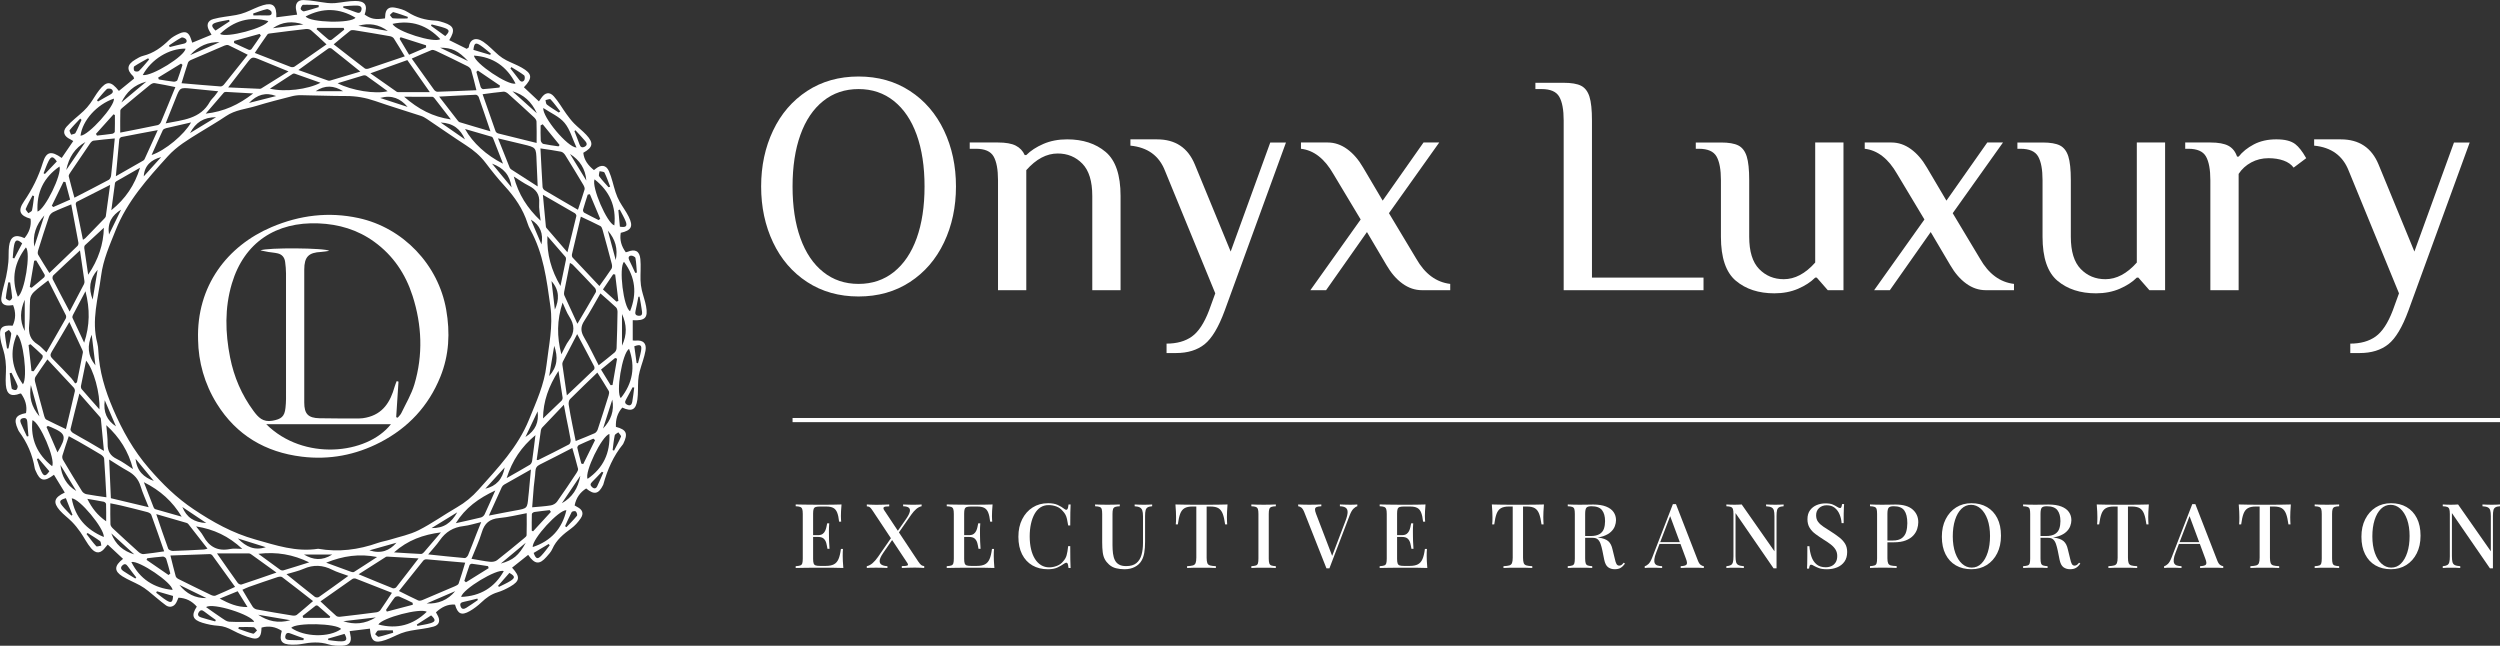
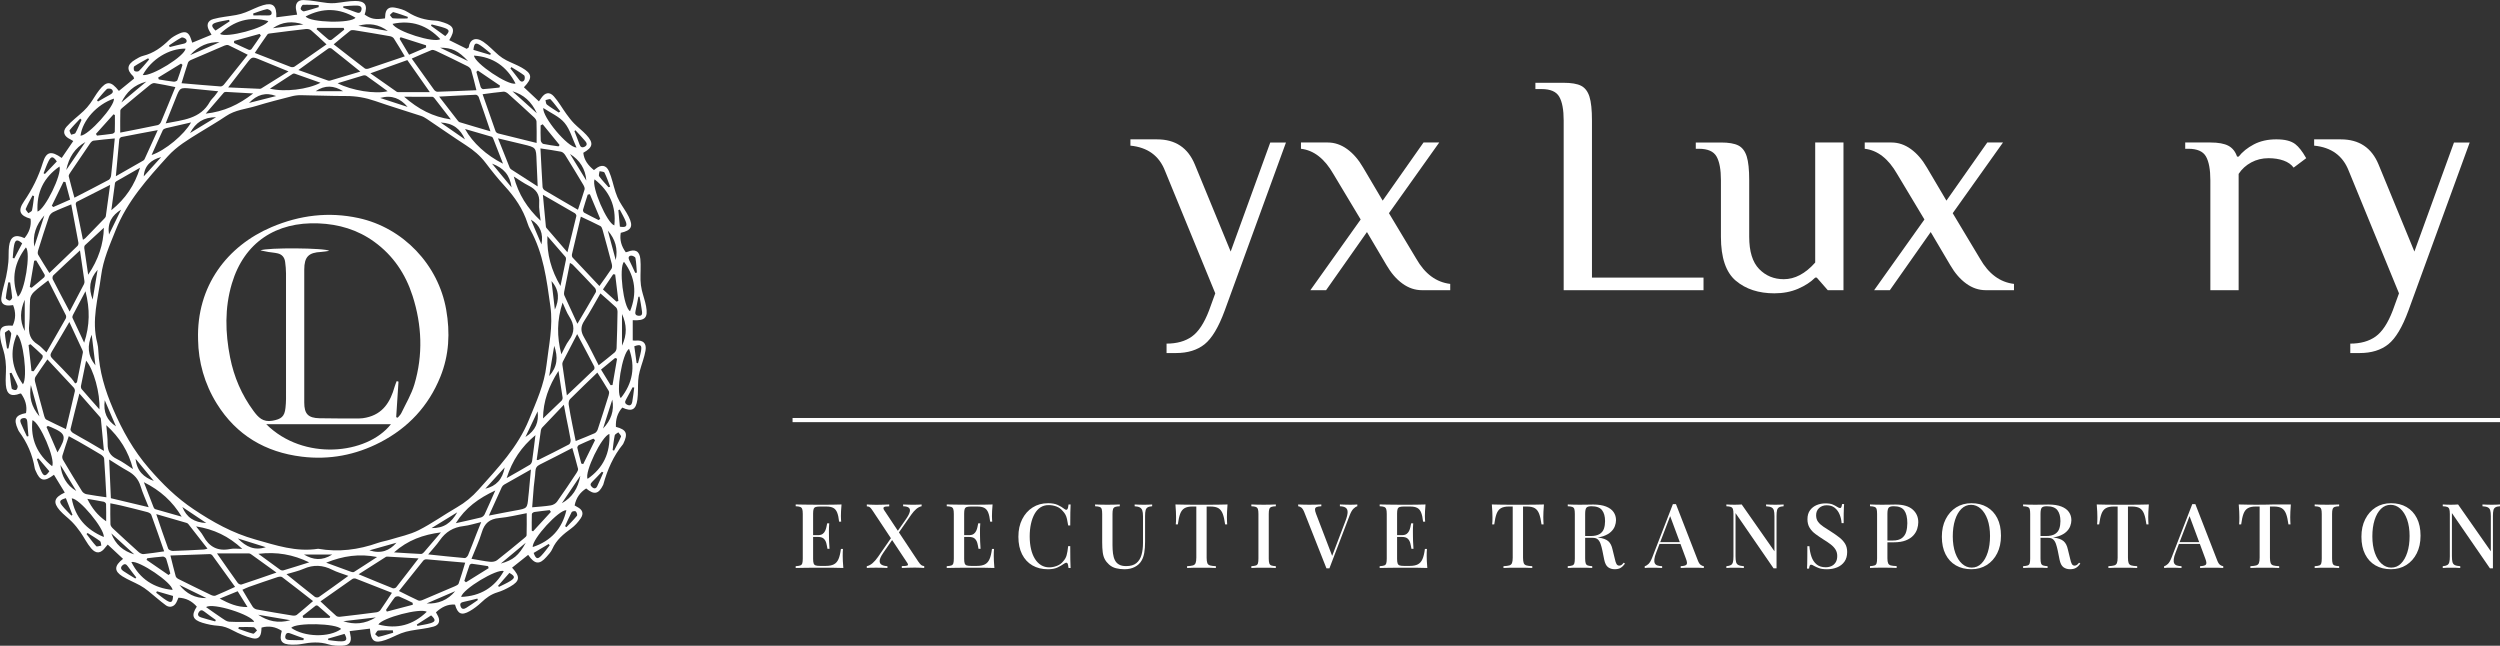
<svg xmlns="http://www.w3.org/2000/svg" id="Layer_2" viewBox="0 0 2404.49 621.07">
  <rect x="0" y="0" width="2404.49" height="621.07" fill="#333333" stroke="none" />
  <defs>
    <style>.cls-1{fill:#fff;stroke-width:0px;}</style>
  </defs>
  <g id="Layer_1-2">
    <path class="cls-1" d="m62.28,473.69c-3.49-5.74-6.9-11.34-10.39-17.06-9.42,7.18-13.43,6.05-17.56-3.73-.32-.77-.75-1.53-.88-2.33-2.11-13.16-7.34-24.98-15.22-35.67-.49-.66-.76-1.48-1.1-2.23-4.28-9.49-2.26-13.51,7.89-15.37,1.26-6.88-.71-12.98-4.65-18.61-.32-.08-.69-.3-.94-.2-8.66,3.41-13.06.99-13.82-8.3-.47-5.77.29-11.63.13-17.44-.1-3.87-.57-7.79-1.37-11.58-1.1-5.19-3.21-10.19-3.96-15.41-1.53-10.62,1.16-13.28,11.78-12.52,2.99-6.44,3.13-12.95.41-19.79-1.05.11-2.02.23-2.98.32-5.44.55-8.96-1.77-8.37-7.12.78-7,3.21-13.8,4.67-20.74.97-4.61,1.71-9.29,2.13-13.98.44-4.96,0-10.01.62-14.93,1.2-9.62,6.07-12.14,14.87-7.96,4.53-5.43,6.72-11.56,5.88-18.65-10.25-2.93-12.65-7.51-6.39-16.65,7.95-11.61,13.99-23.69,18.14-37.16,3.37-10.96,8.08-11.8,18.18-4.68,3.65-5.34,7.3-10.67,11.12-16.26-1.73-1-2.39-1.46-3.11-1.8-5.75-2.72-7.54-7.16-3.43-11.88,4.86-5.58,11-10.02,16.42-15.12,2.36-2.22,4.52-4.71,6.42-7.34,3.02-4.17,5.44-8.79,8.64-12.8,7.19-9.05,11.14-9.01,18.94.76,4.99-4.07,9.98-8.12,14.66-11.94-.59-1.5-.62-1.87-.83-2.07-6.67-6.29-6.15-11.3,1.83-16.07,2.42-1.45,4.93-3.03,7.61-3.68,10.03-2.47,17.86-8.21,25.09-15.29,2.66-2.6,6.19-4.53,9.62-6.09,6.19-2.83,9.21-1.29,11.34,5.08.25.76.51,1.52,1.23,3.65,6.23-2.57,12.15-5.01,18.54-7.65-1.13-1.98-1.58-2.8-2.06-3.61-3.1-5.26-2.08-9.82,3.79-11.47,7.13-2,14.67-2.53,21.99-3.89,3.02-.56,6.03-1.41,8.9-2.52,5.73-2.22,11.2-5.23,17.06-6.95,9.39-2.75,13.12.52,12.62,11.69,6.74-.86,13.23-1.69,20.04-2.55-.51-2.33-.71-3.29-.92-4.25-1.3-5.84,1.14-9.98,7.14-9.8,7.58.22,15.1,1.9,22.67,2.79,2.56.3,5.19.37,7.75.13,6.44-.6,12.86-2.04,19.29-2.05,9.52-.02,12.17,4.29,8.98,13.1,6.21,4.28,10.14,5.03,19.62,3.64.06-.67.16-1.42.17-2.17.12-6.38,3.28-9.37,9.51-8.13,4.19.84,8.63,2,12.15,4.27,8.21,5.29,17.01,7.76,26.64,8.2,2.77.13,5.57,1.02,8.24,1.91,9.68,3.22,11.08,7.12,5.07,16.87,5.87,2.92,11.64,5.78,16.79,8.34,1.45-1.01,1.92-1.17,1.95-1.38.9-7.64,6.58-10.44,13.95-5.43,5.44,3.7,9.93,8.78,15,13.06,2.22,1.87,4.73,3.48,7.32,4.81,4.88,2.5,10.08,4.39,14.83,7.1,9.97,5.7,10.54,9.93,1.97,18.82,4.7,4.4,9.38,8.8,14.44,13.55,1.32-1.88,1.87-2.65,2.41-3.43,3.5-5.07,7.84-6.02,11.96-1.39,4.59,5.16,8,11.35,12.08,16.99,2.29,3.16,4.67,6.29,7.39,9.07,3.72,3.8,8.06,7,11.67,10.88,7.34,7.88,6.58,12.07-2.82,17.35.71,7.03,4.66,12.11,10.24,16.65.59-.46,1.2-.92,1.8-1.4,5.08-4.09,9.96-3.62,12.61,2.39,2.85,6.46,4.2,13.58,6.41,20.35,1.01,3.08,2.29,6.12,3.87,8.94,2.76,4.92,6.24,9.47,8.73,14.51,4.65,9.39,2.67,13.18-7.65,15.54-1.16,6.85.65,12.97,4.86,18.7.6-.16,1.24-.25,1.82-.49,7.1-2.9,11.43-.79,12.18,6.93.66,6.74-.02,13.6.16,20.39.09,3.23.54,6.5,1.27,9.65,1.2,5.17,3.13,10.19,4.07,15.4,2,11.05-.73,14.08-12.82,13.46v19.46c1.21.08,1.85.22,2.47.16,7.35-.79,11.08,2.37,9.82,9.63-1.15,6.65-3.77,13.05-5.52,19.61-.79,2.96-1.33,6.04-1.52,9.1-.39,6.13.06,12.35-.78,18.4-1.37,9.91-5.42,11.87-14.52,7.67-4.73,5.29-6.47,11.56-6.13,18.53,10.24,2.69,11.86,6.45,7.11,16.17-.07.15-.12.32-.23.44-9.38,11.47-15.12,24.73-19.01,38.88-.04.16-.12.31-.19.46-4.34,8.78-8.59,9.71-16.28,3.3-5.92,3.8-9.69,9.08-11.1,16.35.84.49,1.65,1.01,2.51,1.44,5.08,2.59,6.52,6.24,3.34,10.93-2.48,3.65-5.6,7.16-9.14,9.74-7.45,5.42-14.36,11.04-18.19,19.8-1.23,2.82-3.55,5.23-5.63,7.6-6.66,7.59-11.24,7.33-17.58-1.99-5.19,4.13-10.29,8.19-15.47,12.32,8.11,8.79,7.53,12.89-1.86,18.25-3.88,2.22-8.01,4.22-12.27,5.49-6.11,1.82-10.85,5.32-15.38,9.61-3.35,3.18-7.12,6.08-11.12,8.38-8,4.58-11.64,2.88-14.27-6.22-7.21-.55-12.97,2.52-18.33,7.44.48.89.92,1.73,1.4,2.55,2.99,5.13,2.08,9.54-3.54,11.13-7.12,2.02-14.65,2.57-21.96,3.93-3.18.59-6.37,1.38-9.38,2.55-5.1,1.98-9.94,4.69-15.11,6.46-10.65,3.65-13.92,1.39-14.9-10.93-6.43.79-12.8,1.57-19.5,2.39.39,2.09.51,2.88.69,3.65,1.54,6.53-.77,10.08-7.53,10.37-4.44.19-9.17.09-13.35-1.23-8.74-2.75-17.27-2.08-25.99-.42-3.08.59-6.3.76-9.44.68-10-.26-12.4-3.58-9.66-13.31-5.93-3.88-12.29-5.13-19.48-3.14-.07,1.02-.12,1.98-.19,2.95-.43,5.85-2.97,8.67-8.68,7.27-6.51-1.59-12.84-4.4-18.81-7.51-4.51-2.35-8.79-4.16-13.98-4.46-5.09-.29-10.25-1.37-15.15-2.86-9.57-2.92-10.95-7.16-5.44-15.55-4.66-5.31-10.42-8.33-17.64-8.58-1.04,2.15-1.68,4.49-3.09,6.2-2.49,3.02-6.19,3.19-9.04,1.1-5.86-4.28-11.24-9.22-16.93-13.75-2.53-2.02-5.22-3.92-8.06-5.46-5.54-3.01-11.5-5.31-16.82-8.65-8.02-5.03-8-10.07.63-16.8-4.97-4.64-9.78-9.12-14.73-13.74-1.26,1.49-1.71,1.96-2.1,2.49-4.39,6.09-8.95,6.84-13.78,1.18-4.06-4.75-6.85-10.57-10.47-15.73-2.41-3.44-5.07-6.77-7.99-9.77-3.7-3.8-8.15-6.92-11.64-10.89-6.88-7.84-5.79-12.48,4.65-17.31Zm243.77,54.12c19.64,3.46,38.72.95,57.4-5.64,3.75-1.32,7.75-1.91,11.56-3.09,9.31-2.89,19.14-4.82,27.73-9.17,12.73-6.45,24.43-14.88,36.83-22.03,7.88-4.55,14.62-10.11,20.68-16.92,18.52-20.82,37.74-40.7,48.6-67.47,6.95-17.14,14.63-33.55,16.76-52.26,2.16-18.88,6.49-37.18,3.73-56.79-3.58-25.48-6.62-50.7-19.37-73.62-1.05-1.88-1.88-3.91-2.54-5.96-4.39-13.74-12.26-25.26-21.94-35.82-6.51-7.11-12.57-14.67-18.39-22.36-5.21-6.89-11.56-12.2-18.78-16.86-12.72-8.22-25.12-16.93-37.7-25.37-1.77-1.19-3.68-2.31-5.69-2.97-14.7-4.82-29.53-9.27-44.15-14.35-9.08-3.15-18.2-4.78-27.82-4.76-14.48.03-28.96-.62-43.44-.82-2.94-.04-5.98.31-8.83,1.04-11.43,2.95-22.9,5.82-34.18,9.29-9.78,3.01-20.28,3.75-29.16,9.8-8.38,5.71-17.24,10.72-25.86,16.08-10.68,6.64-21.34,12.88-30.11,22.57-19.68,21.74-39.03,43.18-50.18,71.17-5.73,14.39-11.97,28.19-13.98,43.81-2.76,21.5-9.49,42.66-3.65,64.63.64,2.39.88,4.93.99,7.42.91,19.67,6.43,37.9,14.23,56.06,8.95,20.83,19.59,39.87,34.55,57.15,12.84,14.84,26.25,28.09,42.66,39.1,18.66,12.52,37.58,23.03,59.48,29.2,19.97,5.62,39.36,12.28,60.54,8.94Zm271.43-245.61c-5.37,9.23-10.02,18.07-15.49,26.36-3.66,5.55-3.63,10.12-.3,15.79,5.09,8.66,9.37,17.8,14.12,26.98,5.51-4.39,10.51-8.22,15.28-12.3,1.08-.92,1.89-2.73,1.94-4.17.45-11.61.74-23.23.91-34.86.02-1.48-.46-3.44-1.46-4.39-4.66-4.45-9.59-8.62-15-13.41Zm-124,255.25c6.53,1.1,12.18,2.29,17.9,2.89,2.18.23,5.02-.22,6.67-1.5,8.81-6.82,17.36-13.99,25.96-21.09.99-.82,2.44-1.93,2.47-2.94.22-6.87.11-13.75.11-21.24-9.24,1.7-17.82,3.92-26.53,4.69-9.14.81-14.05,5-16.66,13.72-2.55,8.51-6.42,16.63-9.93,25.46Zm4.74-450.67c-1.82-7.19-3.22-13.33-5.03-19.35-.44-1.47-2.03-2.98-3.47-3.71-10.1-5.07-20.28-9.98-30.49-14.83-1.26-.6-3.06-1.18-4.19-.73-6.24,2.48-12.36,5.27-19.02,8.18,7.36,10.33,14.36,20.23,21.48,30.03.68.94,2.14,1.91,3.21,1.87,12.27-.37,24.53-.93,37.51-1.47Zm57.9,50.69c0-7.71.14-14.15-.11-20.57-.05-1.39-1.24-3.01-2.35-4.04-8.27-7.69-16.62-15.31-25.06-22.82-1.14-1.01-2.93-2.01-4.32-1.89-6.41.56-12.79,1.53-20.12,2.47,4.29,12.32,8.32,24.02,12.49,35.68.32.89,1.57,1.8,2.55,2.05,11.73,2.98,23.49,5.84,36.9,9.14Zm3.69,5.27c.68,12.9,1.26,24.99,2.02,37.06.07,1.12.98,2.6,1.93,3.17,10.52,6.27,21.13,12.39,32.1,18.78,2.32-6.97,4.56-13.2,6.39-19.55.37-1.3-.5-3.21-1.3-4.54-5.7-9.57-11.46-19.1-17.37-28.54-.87-1.39-2.48-2.92-3.98-3.22-6.16-1.24-12.41-2.03-19.79-3.16Zm-218.73,435.38c-10.09-7.88-19.83-15.59-29.76-23.06-.98-.74-3.17-.4-4.58.06-9.14,3.01-18.24,6.17-27.32,9.36-2.1.74-4.09,1.78-6.28,2.75,3.5,5.84,6.55,11.17,9.89,16.31.79,1.22,2.43,2.36,3.85,2.62,11.44,2.1,22.91,4.02,34.39,5.87,1.35.22,3.22.12,4.19-.65,5.15-4.13,10.09-8.51,15.62-13.25ZM168.66,83.75c-7.35-1.45-13.65-2.85-20.02-3.83-1.35-.21-3.18.78-4.36,1.74-8.78,7.12-17.46,14.36-26.13,21.62-.98.82-2.38,1.96-2.41,2.99-.21,6.88-.11,13.78-.11,21.27,12.37-2.44,24.26-4.73,36.1-7.23,1.18-.25,2.54-1.65,3.05-2.84,4.65-11,9.12-22.07,13.89-33.72Zm-123.99,255.15c6.41-11.17,12.54-21.79,18.55-32.48.48-.85.55-2.37.12-3.24-5.54-11.11-11.21-22.16-16.98-33.49-5.02,3.99-9.65,7.27-13.74,11.12-1.83,1.72-3.48,4.51-3.66,6.94-.62,8.28-.08,16.66-.9,24.91-.79,7.99.96,14.14,8.11,18.55,2.91,1.79,5.18,4.63,8.49,7.69ZM238.3,52.69c-6.71-3.37-12.57-6.42-18.55-9.22-.99-.46-2.61-.14-3.73.33-10.87,4.57-21.7,9.21-32.5,13.94-1.09.48-2.37,1.5-2.73,2.55-2.11,6.24-3.97,12.57-6.19,19.75,12.85,1.09,25.22,2.2,37.59,3.1,1.05.08,2.5-.92,3.24-1.84,7.52-9.28,14.92-18.65,22.86-28.62ZM102.33,478.3c-.71-12.88-1.28-25.12-2.19-37.34-.1-1.37-1.89-2.97-3.29-3.83-7.09-4.31-14.31-8.44-21.5-12.58-2.96-1.7-5.98-3.27-9.2-5.02-2.23,6.69-4.31,12.62-6.11,18.63-.37,1.22-.11,3,.54,4.11,6,10.15,12.09,20.24,18.34,30.23.83,1.33,2.66,2.52,4.21,2.81,6.01,1.15,12.08,1.91,19.21,2.97Zm409.52,9.62c6.47-.62,12.27-.9,17.95-1.85,2.15-.36,4.69-1.79,5.93-3.53,6.47-9.07,12.61-18.39,18.78-27.67.78-1.18,1.73-2.86,1.44-4.03-1.59-6.51-3.53-12.94-5.52-19.97-10.83,5.56-20.98,10.89-31.26,15.96-2.93,1.45-4.08,3.31-4.23,6.53-.24,4.97-1.12,9.91-1.57,14.88-.58,6.4-1,12.82-1.53,19.68Zm-134.91,82.25c-12.01-4.74-23.39-9.26-34.82-13.66-.91-.35-2.42-.18-3.22.37-10.18,7.05-20.29,14.22-30.67,21.54,5.39,5,10.18,9.57,15.15,13.94.83.73,2.45.97,3.64.84,11.71-1.33,23.42-2.75,35.11-4.29,1.32-.17,2.95-.99,3.69-2.03,3.62-5.13,7-10.43,11.13-16.7Zm6.79-1.73c6.89,3.42,12.63,6.4,18.51,9.07,1.11.51,2.92.1,4.18-.43,10.44-4.34,20.84-8.78,31.21-13.28,1.31-.57,3.09-1.41,3.48-2.53,2.23-6.39,4.1-12.9,6.32-20.1-12.8-1.14-25.01-2.25-37.23-3.24-.99-.08-2.42.45-3.03,1.2-7.73,9.52-15.34,19.13-23.45,29.3ZM68.53,196.59c-6.34,2.65-11.95,4.77-17.33,7.37-1.7.82-3.43,2.69-4.04,4.46-3.68,10.69-7.07,21.48-10.44,32.27-.41,1.32-.66,3.18-.05,4.25,3.28,5.71,6.86,11.24,10.81,17.6,9.35-8.95,18.24-17.41,27.02-25.98.69-.67,1.09-2.16.91-3.13-2.18-12.1-4.5-24.18-6.89-36.84Zm505.99,161.76c-8.97,8.66-17.76,16.99-26.3,25.57-1.12,1.12-1.48,3.64-1.23,5.36.97,6.56,2.31,13.07,3.57,19.58.99,5.09,2.07,10.17,3.13,15.32,6.68-2.71,12.57-4.95,18.3-7.53,1.27-.57,2.43-2.23,2.9-3.63,3.61-10.86,7.07-21.77,10.48-32.7.41-1.33.76-3.19.16-4.23-3.4-5.85-7.11-11.53-11.01-17.73Zm-528.93-12.66c-4.23,6.1-8.02,11.32-11.48,16.74-.75,1.18-.77,3.21-.4,4.66,2.84,11.11,5.82,22.18,8.86,33.23.33,1.19.98,2.75,1.95,3.25,6,3.08,12.13,5.9,18.89,9.13,2.99-12.54,5.88-24.45,8.59-36.4.24-1.05-.33-2.68-1.1-3.51-8.2-8.92-16.52-17.74-25.3-27.11ZM314.05,42.7c-5.51-5.1-10.03-9.51-14.84-13.58-1.18-1-3.36-1.39-4.98-1.21-11.08,1.23-22.13,2.66-33.19,4.08-1.3.17-3.14.21-3.74,1.04-4.11,5.67-7.95,11.53-12.25,17.88,12.14,4.75,23.25,9.15,34.42,13.41,1.08.41,2.83.42,3.72-.19,10.14-6.91,20.17-13.98,30.86-21.44Zm-156.16,487.58c-4.24-12.15-8.19-23.74-12.42-35.22-.43-1.17-2.37-2.16-3.8-2.54-8.35-2.22-16.76-4.27-25.16-6.3-3.14-.76-6.32-1.32-10.39-2.15,0,7.33-.14,13.8.11,20.24.06,1.39,1.32,2.98,2.45,4.03,8.14,7.61,16.34,15.16,24.64,22.58,1.23,1.1,3.2,2.15,4.72,2.01,6.27-.57,12.49-1.62,19.84-2.64Zm68.22,34.2c-7.5-10.42-14.64-20.39-21.86-30.29-.5-.69-1.67-1.3-2.51-1.27-12.41.38-24.82.88-37.83,1.37,1.81,7.22,3.32,13.63,5.09,19.98.3,1.06,1.58,2.11,2.66,2.65,10.42,5.2,20.87,10.32,31.37,15.35,1.24.59,3.06,1.08,4.2.61,6.11-2.51,12.09-5.34,18.88-8.41ZM110.4,133.15c-7.38.73-13.96,1.26-20.49,2.14-1.21.16-2.5,1.54-3.29,2.68-6.33,9.17-12.57,18.4-18.78,27.66-.81,1.21-1.98,2.84-1.71,3.99,1.56,6.68,3.49,13.28,5.46,20.53,11.56-5.97,22.36-11.46,33.03-17.2,1.16-.62,2.07-2.6,2.23-4.05,1.27-11.56,2.32-23.14,3.54-35.76Zm448.25,75.23c-2.99,12.58-5.82,24.33-8.53,36.11-.23,1-.04,2.54.6,3.23,8.43,9.08,16.98,18.06,25.78,27.36,4.24-5.97,8.1-11.15,11.62-16.56.75-1.15.66-3.21.28-4.68-2.84-10.94-5.81-21.85-8.84-32.74-.37-1.34-1.04-3.12-2.1-3.67-5.87-3.05-11.91-5.77-18.83-9.05ZM389.34,54.19c-3.83-6.3-7.08-11.89-10.61-17.3-.69-1.06-2.36-1.85-3.7-2.08-11.46-2.03-22.95-3.94-34.44-5.78-1.21-.19-2.88-.16-3.74.52-5.18,4.06-10.19,8.35-15.9,13.09,10.31,8.03,20.09,15.71,29.99,23.23.81.61,2.58.44,3.72.06,11.35-3.77,22.66-7.65,34.68-11.75Zm80.87,441.71c9.54-1.84,17.64-3.51,25.78-4.95,11.16-1.97,11.17-1.9,12.15-13.01.13-1.49.35-2.98.49-4.47.65-6.98,1.29-13.95,2.02-21.93-9.26,5.22-17.51,9.83-25.71,14.54-.95.54-1.86,1.5-2.32,2.49-3.97,8.58-7.84,17.21-12.41,27.33Zm-319.93-1.42c4.04,11.85,7.57,22.57,11.47,33.15.44,1.19,2.98,2.32,4.52,2.27,9.97-.27,19.94-.85,29.9-1.38.87-.05,1.73-.42,3.4-.84-6.45-8.28-12.44-15.99-18.46-23.67-.39-.49-1.03-.91-1.64-1.08-9.36-2.74-18.74-5.43-29.19-8.45Zm58.4,37.75c7.24,10.34,13.55,19.48,20.04,28.49.65.91,2.6,1.76,3.55,1.45,10.84-3.55,21.61-7.33,33.63-11.48-8.51-6.15-16.11-11.67-23.75-17.14-.79-.57-1.76-1.25-2.65-1.26-9.89-.09-19.78-.06-30.83-.06Zm307.52-89.93c.75.11,1.14.29,1.37.18,9.95-4.96,19.94-9.86,29.76-15.07,1.03-.55,1.73-3.01,1.5-4.41-1.21-7.2-2.78-14.34-4.2-21.51-.72-3.65-1.38-7.32-2.3-12.19-7.6,7.95-14.25,14.88-20.83,21.87-.64.68-1.13,1.7-1.27,2.62-1.39,9.49-2.7,19-4.03,28.5Zm-439.84-63.78c-3.1,12.23-5.99,23.26-8.58,34.36-.22.96,1.24,2.82,2.37,3.51,4.81,2.94,9.81,5.57,14.7,8.38,4.68,2.69,9.31,5.47,15.12,8.9-1.06-11.22-1.98-21.06-2.96-30.9-.06-.61-.46-1.26-.88-1.74-6.31-7.22-12.66-14.42-19.77-22.51Zm445.78-191.18c1.04,11.1,1.95,20.81,2.88,30.53.05.47.24,1.01.55,1.37,6.46,7.52,12.94,15.02,20.17,23.4,3.11-12.47,5.94-23.67,8.6-34.92.18-.76-.73-2.22-1.52-2.68-9.72-5.7-19.52-11.28-30.68-17.69Zm-59.31,314.77c-6.42,1.51-11.63,3.26-16.97,3.87-9.88,1.12-17.3,5.62-22.92,13.77-3.13,4.54-7.01,8.55-11.11,13.47,12.53,1.31,23.87,2.57,35.24,3.53.99.08,2.64-1.62,3.15-2.84,2.82-6.73,5.36-13.58,8.02-20.38,1.36-3.47,2.78-6.92,4.59-11.43Zm-127.77,51.77c-5.85-2.17-10.86-3.52-15.39-5.82-9.16-4.65-18.11-5.17-27.62-.99-5.02,2.21-10.52,3.34-16.51,5.17,9.65,7.76,18.39,14.88,27.27,21.81.85.67,2.99.78,3.85.18,9.23-6.45,18.33-13.09,28.39-20.35Zm56.71-496.1c-11.56,4.14-22.9,8.2-35.53,12.72,9.07,6.38,17.16,12.07,25.27,17.74.38.27.95.36,1.43.36,9.74.02,19.49.02,30.47.02-7.62-10.86-14.46-20.59-21.64-30.83ZM111.43,169.49c9.49-5.41,17.84-10.16,26.18-14.95.55-.32,1.13-.82,1.39-1.38,4.13-8.99,8.2-18.01,12.74-28.01-12.46,2.33-23.7,4.4-34.92,6.63-.85.17-2.02,1.44-2.11,2.29-1.15,11.38-2.14,22.78-3.28,35.42Zm47.93-50.84c16.58-3.33,33.36-4.15,42.53-20.8,1.1-2,2.98-3.57,4.45-5.38,1.08-1.33,2.07-2.73,3.54-4.69-9.26-.92-17.52-1.73-25.78-2.55-11.04-1.1-11-1.09-15.09,9.32-3.07,7.82-6.25,15.61-9.66,24.1Zm-92.66,191.05c-6.03,10.25-11.36,19.58-17,28.73-1.75,2.84-1.32,4.5.96,6.75,6.15,6.05,12.05,12.35,17.96,18.64,1.41,1.49,2.45,3.32,3.67,5,.57-.36,1.14-.71,1.72-1.07,1.92-9.55,3.85-19.09,5.71-28.65.14-.74-.15-1.66-.48-2.38-4.02-8.73-8.08-17.43-12.54-27.02Zm220.29-242.35c10.24,3.65,19.29,6.88,28.35,10.07.6.21,1.37.32,1.96.15,9.48-2.79,18.94-5.63,29.27-8.72-9.79-7.87-18.66-15.06-27.64-22.12-.67-.53-2.38-.62-3.06-.14-9.33,6.59-18.56,13.31-28.87,20.76ZM76.92,240.87c-9.23,8.58-17.53,16.2-25.67,24-.74.71-1,2.83-.5,3.8,5.19,10.19,10.58,20.27,16.22,30.96,4.75-9.03,9.31-17.65,13.79-26.31.43-.83.6-1.95.47-2.88-1.33-9.49-2.75-18.96-4.31-29.56Zm200.57-172.19c-9.95-4.07-18.5-7.54-27.03-11.08-8.04-3.34-8.01-3.37-13.35,3.59-5.63,7.32-11.29,14.62-17.67,22.87,10.85.49,20.61.93,30.36,1.35.48.02,1.04-.08,1.44-.32,8.39-5.22,16.75-10.46,26.25-16.4Zm239.65,110.63c-.41-9.07-.83-16.83-1.08-24.6-.43-12.89-.38-12.89-12.98-15.89-7.68-1.83-15.36-3.67-24.09-5.76,3.99,10.06,7.57,19.12,11.21,28.15.29.71.96,1.38,1.62,1.81,8.06,5.23,16.15,10.4,25.32,16.29Zm28.08,200.94c9.38-8.86,17.81-16.77,26.12-24.81.55-.53.56-2.26.13-3.08-5.24-10.12-10.6-20.17-16.35-31.02-4.84,9.28-9.36,17.91-13.8,26.59-.42.83-.56,1.96-.43,2.89,1.33,9.36,2.73,18.71,4.32,29.43ZM105.92,177.83c-11.4,5.75-21.76,10.94-32.06,16.26-.61.32-1.14,1.7-.99,2.46,2.19,11.2,4.5,22.38,6.89,34.08,1.1-.74,1.84-1.08,2.37-1.62,6.05-6.19,12.08-12.4,18.08-18.64.67-.7,1.44-1.6,1.57-2.49,1.4-9.65,2.68-19.33,4.13-30.04Zm239,374.49c11.62,4.8,22.17,9.22,32.8,13.45.88.35,2.75-.17,3.35-.93,7.07-8.95,13.98-18.02,21.49-27.77-10.25-.6-19.66-1.16-29.07-1.68-.81-.05-1.8-.12-2.42.27-8.53,5.37-17.01,10.82-26.14,16.66Zm210.43-240.94c6.21-10.57,12.09-20.41,17.72-30.38.53-.93-.04-3.17-.88-4.07-7.01-7.56-14.2-14.97-21.38-22.38-.59-.61-1.49-.94-2.64-1.64-1.94,9.62-3.81,18.73-5.58,27.87-.21,1.09-.22,2.42.22,3.4,4.02,8.91,8.16,17.76,12.53,27.21Zm-412.35,176.44c-2.88-7.35-5.81-13.64-7.8-20.22-2.08-6.85-6.24-11.34-12.38-14.68-5.86-3.19-11.4-6.97-17.82-10.94.57,13.05,1.1,24.98,1.63,37.2,11.75,2.79,23.47,5.58,36.37,8.65ZM471.72,126.31c-4.07-11.98-7.61-22.54-11.31-33.02-.34-.96-1.82-2.2-2.73-2.16-11.39.45-22.78,1.11-35.31,1.78,6.14,7.93,11.68,15.11,17.25,22.26.7.9,1.49,2.06,2.47,2.36,9.46,2.91,18.98,5.65,29.63,8.78Zm68.17,214.46c2.69-5.03,4.44-9.58,7.27-13.31,5.91-7.81,5.49-15.14.31-23.07-2.54-3.88-4.08-8.42-6.38-13.34-5.5,16.87-5.57,32.67-1.2,49.71Zm-457.68-60.64c-4.39,8.27-8.28,15.54-12.08,22.86-.41.8-.71,2.05-.37,2.79,3.53,7.72,7.2,15.38,11.19,23.82,5.52-16.68,5.62-32.38,1.27-49.46Zm432.78,138.4c-13.46,11.17-22.37,24.39-27.68,41.27,8.07-4.6,15.3-8.61,22.39-12.86,1.06-.64,1.9-2.32,2.09-3.63,1.16-8.02,2.11-16.08,3.2-24.78Zm-266.46,114.14c7.48,5.49,14.13,10.43,20.87,15.25.82.59,2.26.92,3.2.64,8.1-2.41,16.16-4.99,24.78-7.69-15.56-7.53-31.23-10.35-48.85-8.2ZM183.77,117.74c-8.15,1.86-16.06,3.61-23.94,5.51-1.19.29-2.78.99-3.23,1.95-3.64,7.73-7.06,15.56-10.79,23.9,13-4.3,31.56-19.76,37.96-31.37Zm292.6,354c-15.98,7.44-28.85,16.71-37.99,31.46,8.43-1.89,16.36-3.56,24.22-5.52,1.36-.34,2.9-1.7,3.51-2.99,3.39-7.2,6.52-14.51,10.26-22.94Zm-287.77,34.55c2.65,3.49,5.2,6.11,6.88,9.2,5.71,10.53,14.01,14.97,26.01,12.52,3.32-.68,6.9-.1,11.51-.1-13.13-12.25-27.27-18.87-44.39-21.62Zm331.36-294.01c-.59-6.55-1.8-11.88-1.38-17.07.69-8.42-3.2-13.16-10.21-16.69-4.71-2.37-9.02-5.51-14.21-8.74,4.45,17.14,12.97,30.4,25.79,42.5Zm-95.87,299.75c-17.18,2.21-31.9,7.51-45.13,19.24,9.29.58,17.63,1.15,25.98,1.53.93.04,2.13-.87,2.83-1.67,5.21-5.99,10.33-12.06,16.32-19.1Zm-321.86-103.09c.5,6.42,1.37,12.17,1.29,17.9-.1,7.03,2.48,11.6,8.99,14.68,5.23,2.48,9.9,6.14,15.4,9.64-4.32-17.08-12.81-30.42-25.67-42.22ZM433.66,114.87c-5.5-7.13-10.63-13.81-15.82-20.44-.47-.61-1.31-1.31-1.99-1.32-8.63-.09-17.25-.06-27.14-.06,13.64,11.99,27.65,19.34,44.96,21.82Zm105.41,160.17c1.88-8.94,3.62-17.03,5.24-25.14.18-.89.06-2.18-.48-2.81-5.52-6.49-11.15-12.88-17.37-20.02-.55,17.73,3.75,32.92,12.61,47.98Zm-230.82-195.44c-8.57-3.05-16.64-5.93-24.73-8.76-.56-.2-1.43-.18-1.9.13-7.16,4.59-14.27,9.25-22.03,14.3,14.26,3.44,36.34.81,48.66-5.67Zm-201.18,122.58c13.65-10.98,22.44-24.1,27.62-40.84-8.05,4.59-15.37,8.73-22.64,12.94-.64.37-1.38,1.15-1.47,1.82-1.2,8.45-2.3,16.91-3.51,26.09Zm136.46-112.3c-9.55-.56-17.77-1.06-26-1.48-.76-.04-1.82.19-2.27.7-5.63,6.42-11.17,12.93-17.42,20.21,17.55-1.99,31.73-8.54,45.69-19.44ZM99.9,219.07c-5.81,5.34-12.01,10.98-18.11,16.73-.6.56-.88,1.85-.76,2.72,1.15,8.29,2.41,16.57,3.77,25.69,9.83-14.43,14.76-29.43,15.1-45.14Zm213.8,322.12c8.65,3.17,16.27,6,23.92,8.75.88.31,2.18.59,2.84.17,7.34-4.63,14.6-9.41,22.22-14.37-17.07-3.41-32.75-1.1-48.99,5.45Zm208.58-138.72c6.04-5.75,11.94-11.31,17.73-16.98.72-.7,1.25-2.11,1.11-3.08-1.19-8.34-2.55-16.66-3.96-25.66-9.35,14.44-14.77,29.27-14.87,45.72ZM324.73,80.05c13.24,6.98,36.42,10.69,48.1,7.67-7.05-5.13-13.68-10.03-20.42-14.77-.79-.56-2.29-.61-3.29-.32-7.97,2.34-15.9,4.81-24.4,7.42Zm-186.35,383.73c3.39,8.79,6.34,16.51,9.37,24.19.28.71.95,1.57,1.62,1.76,8.28,2.43,16.59,4.74,25.37,7.22-8.86-14.77-20.55-25.25-36.35-33.18Zm-42.78-70.1c.93-15.14-5.62-38.71-12.8-46.78-1.68,8.2-3.36,16.13-4.89,24.09-.2,1.02-.02,2.5.61,3.23,5.38,6.3,10.91,12.47,17.08,19.46Zm388.19-236.23c-3.36-8.67-6.34-16.39-9.38-24.08-.28-.71-.84-1.65-1.46-1.84-8.32-2.49-16.67-4.86-25.68-7.46,7.35,13.29,20.63,25.41,36.53,33.37ZM377.53,22.96c3.32,7.29,40.54,18.84,45.95,14.63-12.45-13.2-27.55-18.6-45.95-14.63Zm222.65,228.87c-5.26,5.1-.51,44.33,5.82,47.45,6.81-16.88,5.16-32.78-5.82-47.45Zm-104.34-171.48c-8.41-16.49-21.63-25.62-39.93-26.86.38,7.15,32.81,29.11,39.93,26.86Zm-237.76-60.06c-18.12-5.06-33.31-.07-46.49,12.37,6.28,4.14,43.35-5.75,46.49-12.37Zm-120.78,51.89c8.77,1.5,40.8-18.52,41.1-25.4-15.81-.23-32.87,10.2-41.1,25.4Zm142.79,531.68c12.61,8.96,36.59,9.52,47.99,1.12-4.3-5.48-43.35-6.4-47.99-1.12ZM22.05,369.61c4.87-6.4.12-44.54-5.86-47.96-7.21,16.97-4.86,32.85,5.86,47.96Zm28.06,78.76c3.61-6.21-11.89-42.41-18.94-44.18-1.96,18.24,4.67,32.9,18.94,44.18Zm-32.99-163.03c6.54-3.67,12.76-42.67,7.77-47.37-10.86,14.25-14.35,29.89-7.77,47.37ZM293.98,15.82c4.14,6,43.92,6.91,47.92,1.19-15.58-9.31-31.53-9.81-47.92-1.19Zm296.88,200.99c2-18.52-4.67-33.08-19.03-44.33-3.08,7.33,12.02,42.2,19.03,44.33Zm-346.41,381.3c-2.21-6.68-39.81-18.84-46.23-14.18,5.16,3.61,10.09,7.18,15.16,10.54,2.18,1.44,4.59,3.34,6.99,3.48,7.93.44,15.89.17,24.08.17Zm341.68-180.69c-7.25,1.69-24.28,37.07-20.96,43.12,14.98-10.32,21.79-24.72,20.96-43.12ZM57.21,160.16c-15.34,10.59-22.16,25.02-21.11,43.33,7.27-2.22,23.73-36.02,21.11-43.33Zm547.83,175.43c-6.63,3.72-12.95,42.87-7.92,47.23,11.31-14.11,14.2-29.82,7.92-47.23Zm-92.71,190.57c17.64-5.79,28.33-17.69,32.43-35.47-7.23-.48-32.88,27.45-32.43,35.47Zm42.16-384.2c-3.95-8.56-6.23-17.47-11.54-23.84-5.02-6.04-13.23-9.43-20.45-14.26-.9,8.69,23.21,37.7,31.99,38.1Zm-477.06-11.44c7.52.02,33.63-29.03,32.05-35.66-16.39,5.62-30.19,20.98-32.05,35.66Zm366.1,443.59c18.5-.76,32.13-9,40.99-24.82-6.34-2.67-39.63,17.29-40.99,24.82Zm-343.67-57.62c.55-8.42-23.97-37.56-30.86-37.11,3.18,18.08,13.88,30.03,30.86,37.11Zm26.48,24.06c8.28,16.48,21.72,25.01,39.59,26.83-.2-6.93-32.4-28.7-39.59-26.83Zm237.55,60.08c18.05,4.78,33.41.48,46.59-12.22-6.15-3.88-42.74,5.72-46.59,12.22Zm29.57-547.98c5.75-2.47,11.05-4.74,16.35-7.01-.01-.69-.03-1.38-.04-2.07-8.17-2.6-16.33-5.2-24.5-7.8-.3.54-.6,1.09-.9,1.63,2.94,4.94,5.89,9.87,9.09,15.24ZM102.11,501.38c0-6.21.09-11.43-.1-16.64-.03-.77-1.28-1.98-2.13-2.15-4.98-1.02-10.02-1.8-15.87-2.8,4.37,8.93,9.68,15.73,18.1,21.59Zm367.86,45.05c-.18-.63-.37-1.27-.55-1.9-5.15-.8-10.29-1.66-15.46-2.31-.74-.09-2.11.61-2.33,1.25-1.8,5.04-3.39,10.15-5.04,15.24.52.44,1.04.88,1.56,1.33,7.28-4.53,14.55-9.06,21.83-13.6ZM46.05,409.66c-.44.33-.88.66-1.32.99,3.38,7.82,6.76,15.65,10.55,24.43,9.11-15.34,8.28-18.06-6.03-24.19-1.05-.45-2.13-.82-3.2-1.23Zm-17.42-133.67c.59.27,1.18.54,1.77.8,4.01-3.31,8.06-6.58,11.98-10,.56-.49.92-1.98.58-2.57-2.61-4.64-5.4-9.17-8.14-13.74-.65.1-1.3.2-1.95.3-1.41,8.4-2.83,16.8-4.24,25.2Zm538.71-89.16c-.69.12-1.38.24-2.07.35-1.54,4.85-3.15,9.68-4.52,14.58-.22.79.41,2.4,1.11,2.78,4.56,2.5,9.25,4.78,13.9,7.12.51-.39,1.02-.78,1.54-1.17-3.32-7.89-6.63-15.78-9.95-23.67Zm26.16,158.21c-.62-.25-1.25-.49-1.87-.74-4.45,3.65-8.89,7.31-13.56,11.14,3.25,5.29,6.22,10.15,9.2,15.01.61-.04,1.23-.09,1.84-.13,1.46-8.43,2.93-16.86,4.39-25.29Zm-71.51-225.51c-.68.36-1.35.72-2.03,1.08,0,4.81-.17,9.63.12,14.43.07,1.21,1.41,3.14,2.47,3.37,4.82,1.05,9.75,1.62,14.64,2.36.35-.42.69-.85,1.04-1.27-5.41-6.65-10.83-13.31-16.24-19.96Zm-429.71,9.25c.33.55.67,1.09,1,1.64,4.91-.57,9.83-1.05,14.71-1.77.91-.14,2.38-1.21,2.41-1.89.2-5.35.11-10.7.11-16.05-.42-.27-.84-.53-1.26-.8-5.66,6.29-11.31,12.58-16.97,18.87ZM305.15,26.78c-.22.44-.45.88-.67,1.31,3.78,3.34,7.51,6.76,11.41,9.96.67.55,2.42.7,3.06.22,4.14-3.13,8.12-6.49,12.15-9.77-.19-.58-.37-1.15-.56-1.73h-25.39Zm267.17,396.54c-.53-.48-1.07-.96-1.6-1.44-4.67,2.03-9.38,3.98-13.97,6.17-.77.37-1.64,1.89-1.47,2.66,1.13,5.09,2.53,10.13,3.84,15.18.61.15,1.22.31,1.83.46,3.79-7.68,7.59-15.36,11.38-23.04Zm20.56-133.22c.62-.22,1.25-.43,1.87-.65-1.02-8.48-2.05-16.95-3.07-25.43-.63-.09-1.27-.18-1.9-.26-3.25,4.82-6.5,9.65-9.85,14.63,4.65,4.2,8.8,7.96,12.96,11.71Zm-63.01,202.26c-.4-.57-.8-1.14-1.2-1.72-4.91.58-9.83,1.06-14.71,1.8-.92.14-2.39,1.24-2.42,1.94-.2,5.32-.11,10.65-.11,15.98.42.22.84.45,1.27.67,5.72-6.23,11.44-12.46,17.16-18.68Zm-367.77,60.68c.57-.48,1.14-.96,1.71-1.44-1.29-4.73-2.43-9.5-3.97-14.15-.33-.99-2.1-2.2-3.13-2.13-5.05.32-10.07,1.03-15.1,1.6-.21.52-.43,1.05-.64,1.57,7.04,4.85,14.08,9.7,21.13,14.55ZM67.42,192c-1.61-6.07-3.06-11.51-4.5-16.94-.62-.09-1.23-.17-1.85-.26-3.75,7.7-7.5,15.39-11.25,23.09.49.41.97.82,1.46,1.23,5.2-2.29,10.41-4.59,16.14-7.12Zm412.93-107.79l.57-1.85c-7.11-4.83-14.21-9.66-21.32-14.5-.47.42-.95.84-1.42,1.25,1.36,4.9,2.63,9.82,4.14,14.66.27.85,1.6,2,2.37,1.95,5.23-.35,10.44-.98,15.65-1.52Zm-163.36,510.04c.22-.39.44-.78.67-1.17-3.94-3.47-7.84-6.98-11.85-10.37-.48-.4-1.76-.53-2.21-.19-4.25,3.23-8.4,6.59-12.58,9.91.2.61.41,1.21.61,1.82h25.37ZM225.2,39.37c-.03.65-.06,1.31-.1,1.96,4.72,2.22,9.42,4.5,14.2,6.58.66.29,2.15-.08,2.56-.65,3.11-4.28,6.04-8.69,9.03-13.06-.38-.53-.77-1.07-1.15-1.6-8.18,2.25-16.36,4.51-24.54,6.76Zm-13.92,536.37c8.97,4.78,16.9,8.23,26.78,8.13-3.35-5.37-6.29-10.09-9.48-15.22-5.56,2.28-10.85,4.45-17.3,7.09ZM30.3,356.88c.7.05,1.39.1,2.09.15,2.77-4.1,5.61-8.15,8.24-12.33.5-.79.68-2.58.18-3.07-3.71-3.64-7.63-7.07-11.48-10.56-.61.27-1.23.53-1.84.8.94,8.34,1.88,16.68,2.82,25.01ZM152.07,74.66c.24.58.48,1.17.72,1.75,4.73.75,9.45,1.62,14.2,2.15,1.17.13,3.24-.54,3.56-1.36,1.87-4.86,3.34-9.86,4.95-14.82-.47-.4-.94-.8-1.4-1.2-7.34,4.5-14.68,8.99-22.02,13.49Zm244.99,506.99c-.07-.63-.15-1.27-.22-1.9-4.32-2.05-8.57-4.27-12.99-6.05-1.12-.45-3.43-.02-4.11.85-3.04,3.86-5.68,8.03-8.47,12.09.27.53.53,1.06.8,1.58,8.33-2.19,16.66-4.38,24.99-6.57Zm-141.42-55.38c-8.65-2.71-17.31-5.42-26.87-8.41,7.89,8.15,16.19,11.93,26.87,8.41Zm236.41-346.04c-1.66-11.96-7.64-18.72-18.82-22.84,6.52,7.92,12.23,14.84,18.82,22.84Zm-162.08-92.53c-8.75-5.51-17.45-6.11-26.33,0h26.33Zm136.78,382.35c10.43-2.5,16.52-8.93,18.66-20.47-6.76,7.41-12.71,13.94-18.66,20.47Zm61.43-108.29c8.02-9.09,8.68-18.26,4.87-29.15-1.67,9.99-3.18,19.02-4.87,29.15ZM207.82,112.71c-11.95.13-19.47,4.87-25.02,15.24,8.64-5.26,16.18-9.86,25.02-15.24Zm215.99,5.13c8.44,5.85,15.92,11.04,23.4,16.23-4.29-9.78-11.25-15.7-23.4-16.23Zm-68.53,411.49c11.27,3.57,19.31.31,26.06-7.35-8.31,2.34-16.61,4.69-26.06,7.35ZM93.88,259.48c-7.86,9.07-8.86,17.84-4.76,28.67,1.65-9.94,3.1-18.65,4.76-28.67Zm416.72-48.28c3.39,7.96,6.79,15.91,10.18,23.87,1.92-10.19-.99-18.31-10.18-23.87ZM175.38,487.63c4.02,9.93,11.34,14.92,23.04,15.41-8.36-5.59-15.7-10.5-23.04-15.41Zm-27.45-25.06c-5.56-6.76-11.12-13.53-17.51-21.3,1.22,12.03,7.99,17.79,17.51,21.3Zm-56.16-111.11c-1.26-10.5-2.36-19.62-3.56-29.54-4.24,10.45-4.19,19.65,3.56,29.54Zm-58.8-114.18c3.1-9.62,6.19-19.24,9.69-30.1-8.23,9.28-11.31,18.91-9.69,30.1Zm83.5-35.64c-8.68,5.39-13.39,12.6-11.63,23.9,4.17-8.57,7.9-16.24,11.63-23.9Zm-9.43,311.35c3.92,10.59,11.49,17.09,22.11,20.21-7.37-6.74-14.74-13.48-22.11-20.21Zm4.5-102.94c-3.42-7.96-6.84-15.93-10.79-25.11-1.59,11.63,2.19,19.51,10.79,25.11Zm-87.75-121.76c-4.38,10.05-5.08,19.99,0,30.06v-30.06ZM291.79,23.5c-10.51-3.42-20.33-2.68-29.38,3.63,9.79-1.21,19.59-2.42,29.38-3.63Zm-52.31,75.5c9.36-2.38,17.74-4.5,26.12-6.63-10-3.9-18.29-1.43-26.12,6.63Zm200.31,393.73c-8.72,5.35-16.31,10.01-24.72,15.18,11.76.26,18.95-5.05,24.72-15.18Zm108.45-344.65c5.23,8.52,10.46,17.04,15.68,25.56-.84-11.22-6.29-19.63-15.68-25.56Zm-14.57,149.69c4.15-9.32,4.67-18.37-3.23-27.43,1.16,9.87,2.2,18.65,3.23,27.43ZM82.12,136.6c-10.01,5.79-15.86,14.42-18.41,26.9,6.64-9.7,12.53-18.3,18.41-26.9Zm476.06,320.97c-6.48,9.62-12.14,18.04-17.8,26.45,9.96-5.6,15.57-14.04,17.8-26.45ZM116.74,98.56c7.64-6.39,15.29-12.78,24.04-20.09-12.19,3.24-19.26,10.31-24.04,20.09Zm321.08,470c-9.19,3.96-18.38,7.92-27.57,11.88,11.17.53,20.47-3.26,27.57-11.88ZM37.97,400.51c-3-10.93-5.64-20.54-8.28-30.15-1.79,10.84.15,20.64,8.28,30.15ZM392.04,102.84c-6.87-8.04-15.09-11.81-26.42-8.63,9.35,3.05,17.88,5.84,26.42,8.63Zm196.86,281.5c-2.96,9.28-5.93,18.55-8.89,27.83,7.55-7.82,10.98-17.01,8.89-27.83Zm-71.83,11.31c-3.74,7.86-7.48,15.72-11.72,24.65,9.99-6.29,13.03-14.54,11.72-24.65Zm-224.68,137.72c8.73,5.14,17.23,6.29,27.12,0h-27.12ZM306.5,6.89c0-.66.01-1.32.02-1.97-5.03-.15-10.06-.51-15.07-.28-.89.04-2.2,2.49-2.28,3.88-.04.8,2.23,2.61,3.1,2.41,4.8-1.08,9.5-2.65,14.23-4.05Zm199.17,515.13c-7.72,6.44-15.45,12.87-24,20,11.82-3.25,17.24-7.64,24-20Zm-175.53,75.46c10.55,3.44,20.62,2.83,31.31-3.65-11.32,1.32-21.31,2.49-31.31,3.65ZM423.3,45.86c8.96,4.29,17.93,8.59,26.89,12.88-9.54-10-15.35-12.79-26.89-12.88Zm161.29,175.94c2.54,9.45,5.08,18.9,7.63,28.34,2.24-10.72-.38-20.14-7.63-28.34Zm-305.32,374.71c-10.98-1.86-20.98-3.55-30.98-5.24,9.29,6.17,19.19,8.54,30.98,5.24Zm306-416.45c.53-.18,1.05-.35,1.58-.53-1.77-4.54-3.31-9.18-5.47-13.53-.49-.98-3.09-.92-4.72-1.33-.17,1.66-1.1,3.88-.37,4.88,2.7,3.72,5.94,7.04,8.98,10.51Zm-92.41-92.27c7.5,6.75,15,13.5,23.48,21.14-5.17-11.27-12.71-17.98-23.48-21.14Zm105.37,244.69c5.06-10.57,4.59-20.51,0-30.49v30.49Zm11.76,40.27l-1.57-.25c-2.08,3.92-4.08,7.88-6.28,11.73-1.3,2.29-1.33,3.93,1.34,5.16,2.96,1.36,4.18-.56,4.59-2.73.87-4.59,1.3-9.26,1.92-13.9Zm-403.03,224.92c.21-.45.43-.9.64-1.36-3.71-2.69-7.5-5.28-11.1-8.1-2.13-1.67-3.71-1.82-5.28.61-1.75,2.71-.14,4.23,2.02,4.96,4.5,1.51,9.14,2.61,13.72,3.88ZM330.19,6.03c0,.49.01.98.02,1.47,4.02,1.4,8.09,2.67,12.04,4.25,2.59,1.03,4.45,1.08,5.33-2.01.99-3.46-1.78-4.27-3.86-4.34-4.5-.16-9.02.38-13.53.63ZM11.05,358.55c-.58.1-1.16.2-1.73.29.58,4.95.97,9.93,1.92,14.81.15.8,3.01,1.83,4.16,1.43.92-.32,1.95-2.96,1.53-4.03-1.66-4.28-3.87-8.36-5.87-12.51Zm578.18,74.3c.45.19.89.38,1.34.58,2.29-4.47,4.79-8.86,6.7-13.49.36-.88-1.64-2.72-2.56-4.12-1.2.96-3.22,1.75-3.46,2.91-.97,4.65-1.4,9.41-2.02,14.12Zm-359.53,170.27c-.14.56-.29,1.11-.43,1.67,4.73,1.63,9.4,3.47,14.23,4.69.91.23,2.45-2.03,3.7-3.13-1.07-1.08-2.08-3-3.23-3.08-4.73-.35-9.51-.15-14.27-.15ZM12.23,248.1c.51.14,1.01.29,1.52.43,2.55-4.85,5.09-9.7,7.59-14.47-4.68-4.19-6.68-3.73-7.79,1.86-.79,3.99-.9,8.11-1.32,12.18Zm45.89,199.13c1.13,10.71,5.7,19.35,15.26,25-5.09-8.33-10.17-16.67-15.26-25Zm96.9-296.17c-9.65,2.62-16.07,8.07-16.76,18.58,5.59-6.19,11.17-12.38,16.76-18.58Zm17.54,411.51c6.66,8.49,15.24,12.9,26.04,12.69-8.68-4.23-17.36-8.46-26.04-12.69Zm-29.21-505.28c-.28-.42-.57-.84-.85-1.26-4.49,2.55-9.09,4.94-13.38,7.8-.71.47-.67,3.53.11,4.36.74.78,3.58.87,4.35.11,3.48-3.44,6.55-7.3,9.76-11Zm67.88-16.73c-10.92-.34-20.06,3.44-28.38,12.48,10.33-4.54,19.35-8.51,28.38-12.48ZM9.73,271.59c-.58,0-1.17,0-1.75,0-.86,4.98-1.9,9.93-2.39,14.94-.08.82,2.21,2.39,3.57,2.62.71.12,2.62-2.02,2.54-3.02-.39-4.87-1.26-9.7-1.97-14.54Zm23.09-82.89c-.51-.24-1.01-.49-1.52-.73-2.24,4.28-4.7,8.48-6.55,12.93-.37.89,1.63,2.75,2.53,4.16,1.21-.9,3.25-1.62,3.5-2.73.98-4.48,1.4-9.07,2.03-13.63ZM207.29,29.41c4.69-3.08,9.12-5.99,13.55-8.9-.18-.48-.36-.96-.54-1.44-4.07.82-8.23,1.36-12.2,2.55-5.08,1.52-5.28,3.49-.82,7.8Zm137.39-4.59c9.46,1.66,18.91,3.31,28.37,4.97-8.61-6.37-18.07-8.01-28.37-4.97ZM84.28,512.63c-.36.33-.71.66-1.07.99,3.07,3.95,5.98,8.05,9.36,11.71.65.7,3.19-.34,4.86-.58-.39-1.48-.29-3.62-1.25-4.34-3.79-2.83-7.91-5.22-11.91-7.78ZM491.84,64.51l-.9,1.37c2.84,3.63,5.75,7.19,8.47,10.91,1.62,2.21,3.57,2.2,4.83.34.74-1.1.66-4.07-.18-4.7-3.86-2.92-8.11-5.32-12.22-7.91Zm-36.51-16.55c5.5,1.64,10.81,3.22,16.13,4.8.22-.4.44-.8.66-1.2-3.33-2.65-6.48-5.57-10.03-7.9-4.73-3.1-6.02-2.27-6.76,4.29Zm73.38,476.49l-1.01-1.25c-4.84,2.89-9.68,5.77-14.43,8.61,2.12,5.84,3.76,6.42,7.45,2.53,2.91-3.06,5.35-6.57,7.99-9.89Zm-213.1,89.78c.01.46.02.93.04,1.39,4.18.44,8.37,1.26,12.54,1.22,5.36-.05,6.14-1.95,3.18-7.19-5.19,1.51-10.48,3.04-15.76,4.57ZM41.91,166.65c.43.22.87.45,1.3.67,3.84-4.04,7.67-8.09,11.44-12.06-3.59-5.13-5.4-5.24-7.89-.39-1.94,3.76-3.26,7.84-4.85,11.78Zm511.57-41.35c-.34.25-.67.49-1.01.74,1.64,4.27,3.36,8.51,4.9,12.82.91,2.54,2.36,3.52,4.9,2.28,2.86-1.4,2.22-3.54.72-5.33-3.04-3.61-6.32-7.02-9.5-10.51ZM63.35,479.13c-6.01,1.73-6.76,3.18-3.63,7.14,2.71,3.42,5.94,6.43,8.94,9.62.35-.23.69-.47,1.04-.7-2.08-5.27-4.16-10.53-6.35-16.07ZM428.25,34.71c4.49-4.44,4.34-6.07-.84-7.9-3.99-1.41-8.18-2.23-12.29-3.32-.2.43-.4.85-.59,1.28,4.59,3.33,9.19,6.66,13.72,9.94Zm-50.09,573.84l-.33-2.28c-4.7,0-9.43-.22-14.1.17-1.07.09-1.96,2.31-2.94,3.54,1.17.87,2.53,2.67,3.46,2.47,4.7-1.01,9.28-2.55,13.9-3.9ZM36.93,440.91c-.5.18-.99.37-1.49.55,1.41,4,2.52,8.15,4.32,11.97,2.33,4.97,4.16,4.89,7.7-.17-3.47-4.06-7-8.21-10.53-12.35Zm575.33-91.81l1.35.31c.99-3.92,2.21-7.8,2.92-11.77,1.03-5.77-.4-6.78-6.46-4.62.72,5.3,1.46,10.69,2.2,16.07ZM162.53,43.69c.24.53.47,1.06.71,1.59,4.46-1.1,8.9-2.31,13.39-3.25,2.64-.55,3.61-2.21,2.36-4.18-.72-1.13-3.49-2.22-4.49-1.7-4.17,2.18-8.01,4.97-11.97,7.54Zm417.77,410.72c-.48-.22-.96-.44-1.44-.66-3.17,3.32-6.28,6.71-9.54,9.93-1.9,1.88-1.58,3.33.25,4.93,2.02,1.76,3.75,1.29,4.8-.89,2.11-4.38,3.97-8.87,5.94-13.32Zm-288.43,161.23l.29-1.71c-4.09-1.47-8.21-2.84-12.24-4.45-2.48-.99-4.5-1.42-5.39,1.87-.96,3.56,1.77,4.06,3.98,4.21,4.43.29,8.9.09,13.36.09Zm251.61-109.56c.44.32.88.65,1.32.97,3.42-3.63,7-7.15,10.14-11.01.57-.7-.23-3.28-1.17-4.17-.62-.59-3.48-.15-3.89.6-2.37,4.41-4.32,9.05-6.41,13.61Zm-128.81,85.79c-4.54,2.9-9.15,5.86-13.77,8.81.17.44.35.88.52,1.31,4.16-.83,8.41-1.37,12.46-2.56,5.23-1.54,5.4-3.39.79-7.56ZM25.93,419.8c.48-.12.97-.24,1.45-.36-.38-4.53-.83-9.06-1.1-13.6-.15-2.6-1.1-4.1-3.93-3.69-3.08.45-3.23,2.59-2.32,4.78,1.82,4.35,3.91,8.59,5.89,12.87ZM537.43,108.24c.47-.36.94-.73,1.42-1.09-3.07-3.93-5.98-8.01-9.36-11.65-.61-.66-3.17.48-4.83.79.4,1.46.33,3.52,1.29,4.26,3.65,2.8,7.63,5.17,11.48,7.69ZM6.74,335.21l1.42-.12c.93-4.66,2.04-9.3,2.64-14.01.14-1.13-1.46-2.48-2.25-3.73-1.35.99-3.91,2.05-3.85,2.95.33,4.99,1.3,9.95,2.05,14.91Zm144.2,233.49c-.24.46-.49.92-.73,1.37,3.26,2.47,6.36,5.19,9.82,7.34,4.69,2.91,6.12,1.92,6.4-4.23-5.1-1.47-10.29-2.98-15.48-4.48ZM93.29,96.42l.97,1.21c3.95-2.25,7.85-4.6,11.87-6.72,2.47-1.31,3.27-3.18,1.27-5.02-.92-.85-3.89-.97-4.7-.18-3.39,3.31-6.31,7.1-9.41,10.71Zm385.78,466.96c.25.37.5.74.75,1.11,3.72-1.9,7.62-3.53,11.13-5.77,4.71-3.01,4.47-4.61-1.02-7.7-3.57,4.06-7.22,8.21-10.86,12.36ZM78.42,115.31c-.42-.42-.85-.84-1.27-1.26-3.43,3.69-7.02,7.25-10.16,11.17-.52.65.9,2.84,1.43,4.32,1.43-.52,3.6-.64,4.15-1.65,2.22-4.05,3.94-8.37,5.84-12.59Zm536.7,170.04l-1.12.04c-.9,4.54-1.66,9.1-2.74,13.59-.7,2.9-.09,4.47,3.09,4.73,3.54.28,3.34-2.34,3.1-4.33-.56-4.7-1.53-9.36-2.33-14.03ZM243.53,12.99c.06.61.11,1.22.17,1.82,4.38,0,8.76-.12,13.13.04,2.62.1,5.12-.16,4.28-3.39-.32-1.25-3.21-2.92-4.55-2.64-4.44.95-8.7,2.71-13.04,4.16Zm216.07,564.13c-.15-.47-.3-.94-.45-1.41-4.32,1.05-8.61,2.24-12.96,3.11-2.52.5-4.16,1.3-3.24,4.21,1.04,3.3,3.36,2.9,5.54,1.54,3.79-2.35,7.41-4.96,11.11-7.46Zm136.59-359.11c5.89,1.01,7.44-.46,5.5-5.32-1.54-3.84-3.71-7.42-5.6-11.12-.45.17-.9.34-1.35.52.49,5.34.98,10.68,1.46,15.93Zm-466.06,338.4c.32-.33.64-.66.96-.99-2.72-3.55-5.54-7.03-8.12-10.67-1.54-2.17-3-2.97-5.2-.97-2.37,2.15-1.18,4.06.7,5.36,3.77,2.6,7.77,4.87,11.67,7.28Zm480.84-293.94c.52-.09,1.04-.18,1.57-.27-.4-4.72-.55-9.48-1.39-14.11-.19-1.03-2.93-2.42-4.3-2.22-2.49.35-2.69,2.31-1.56,4.56,2.01,3.96,3.8,8.03,5.68,12.05ZM391.9,17.76c.14-.5.27-1,.41-1.5-4.61-1.58-9.16-3.35-13.86-4.57-.88-.23-2.33,1.76-3.52,2.73,1.02,1.12,1.97,3.11,3.07,3.2,4.61.36,9.26.15,13.9.15Z" />
    <path class="cls-1" d="m190.51,326.8c-1.67-51.82,28.17-90.34,70.78-108.42,26.93-11.43,54.73-14.89,83.52-8.66,42.97,9.31,76.74,44.85,84.33,88.06,3.9,22.18,2.85,43.75-5.63,64.69-11.4,28.14-30.91,49.02-57.79,62.94-23.69,12.27-48.94,17.06-75.42,13.82-35.03-4.28-62.87-20.64-81.73-50.91-11.97-19.22-17.73-40.37-18.06-61.53Zm190.54,74.47c.5.15,1,.3,1.5.45,1.18-1.49,2.69-2.82,3.48-4.49,4.35-9.12,9.69-17.99,12.54-27.57,8.43-28.38,7.25-56.98-1.74-85.03-6.75-21.06-18.59-38.84-36.86-52.07-16.08-11.65-34.09-16.93-53.66-17.73-40.64-1.66-71.44,18.15-83.3,57.91-7.01,23.52-6.4,47.38-1.68,71.15,3.71,18.64,11.05,35.83,22.43,51.25,4.63,6.28,9.11,11.12,18.19,9.51,8.42-1.49,11.8-3.89,12.63-12.46.27-2.81.51-5.64.51-8.46.03-40.28.04-80.57-.01-120.85,0-3.65-.37-7.31-.83-10.93-.52-4.17-2.81-7.18-6.97-8.21-3.04-.75-6.21-.92-9.31-1.43-2.07-.34-4.12-.81-7.48-1.49,6.29-2.88,63.04-2.41,66.11.45-2.93.4-5.28.91-7.65,1.02-12.19.57-16.3,4.71-16.32,17.07-.05,42.61-.05,85.23,0,127.84.01,10.88,3.74,14.82,14.64,15.06,12.82.28,25.64.2,38.46.18,2.14,0,4.32-.33,6.42-.78,16.19-3.43,23.35-15.19,27.42-29.8.5-1.81,1.31-3.54,1.97-5.31.58.16,1.15.33,1.73.49-.74,11.4-1.48,22.8-2.22,34.21Zm-124.98,6.73c35.72,35.58,96.94,29.27,119.92,0h-119.92Z" />
-     <path class="cls-1" d="m776.33,271.25c-14.21-9.27-25.14-21.96-32.79-38.08-7.66-16.12-11.48-34.05-11.48-53.8s3.83-37.68,11.48-53.8c7.66-16.12,18.59-28.81,32.79-38.08,14.21-9.27,30.68-13.9,49.42-13.9s35.21,4.64,49.42,13.9c14.21,9.27,25.13,21.96,32.79,38.08,7.66,16.12,11.49,34.05,11.49,53.8s-3.83,37.68-11.49,53.8c-7.66,16.12-18.59,28.82-32.79,38.08-14.21,9.27-30.68,13.9-49.42,13.9s-35.21-4.64-49.42-13.9Zm83.42-9.67c9.57-7.66,16.87-18.48,21.91-32.49,5.03-14,7.56-30.57,7.56-49.72s-2.52-35.71-7.56-49.72c-5.04-14-12.34-24.83-21.91-32.49-9.57-7.66-20.91-11.49-34-11.49s-24.43,3.83-34,11.49c-9.57,7.66-16.88,18.49-21.91,32.49-5.04,14.01-7.56,30.58-7.56,49.72s2.52,35.72,7.56,49.72c5.03,14.01,12.34,24.84,21.91,32.49,9.57,7.66,20.9,11.48,34,11.48s24.43-3.83,34-11.48Z" />
-     <path class="cls-1" d="m959.88,173.32c0-10.28-1.41-17.88-4.23-22.82-2.82-4.94-8.46-7.41-16.93-7.41h-6.04v-6.04h27.2c7.45,0,13.15,1.01,17.08,3.02,3.93,2.02,6.8,5.04,8.61,9.07h1.51c4.23-4.23,9.72-7.81,16.47-10.73,6.75-2.92,14.36-4.38,22.82-4.38,15.11,0,27.45,4.03,37.02,12.09,9.57,8.06,14.36,22.17,14.36,42.31v90.67h-27.2v-90.67c0-14.1-3.17-24.43-9.52-30.98-6.35-6.54-14.26-9.82-23.73-9.82-10.68,0-20.76,5.34-30.22,16.02v115.46h-27.2v-105.78Z" />
    <path class="cls-1" d="m1122,330.49c9.87,0,17.98-2.27,24.33-6.8,6.35-4.53,11.83-12.85,16.47-24.94l6.04-16.62-48.36-117.87c-5.64-14.51-16.73-22.56-33.25-24.18v-6.04h25.69c17.53,0,29.62,8.06,36.27,24.18l34.46,83.72,38.08-104.88h15.11l-58.94,161.7c-5.85,15.92-12.29,26.7-19.34,32.34-7.06,5.64-16.22,8.46-27.5,8.46h-9.07v-9.07Z" />
    <path class="cls-1" d="m1308.69,211.1l-26.29-43.83c-8.46-14.71-18.84-22.77-31.13-24.18v-6.04h25.69c6.65,0,12.89,2.12,18.74,6.35,5.84,4.23,10.98,10.18,15.41,17.83l18.74,31.74,39.29-55.92h15.11l-48.36,68,26.29,43.83c8.26,14.51,19.14,22.57,32.64,24.18v6.04h-27.2c-6.65,0-12.9-2.12-18.74-6.35-5.85-4.23-10.98-10.17-15.41-17.83l-18.74-31.74-39.29,55.91h-15.11l48.36-68Z" />
    <path class="cls-1" d="m1503.94,115.9c0-10.28-1.41-17.88-4.23-22.82-2.82-4.94-8.46-7.41-16.93-7.41h-6.04v-6.04h27.2c7.45,0,13.04.96,16.77,2.87,3.73,1.92,6.39,5.39,8.01,10.43,1.61,5.04,2.42,12.69,2.42,22.97v151.12h107.3v12.09h-134.5V115.9Z" />
    <path class="cls-1" d="m1669.54,270.04c-9.57-8.06-14.36-22.16-14.36-42.31v-54.4c0-10.28-1.41-17.88-4.23-22.82-2.82-4.94-8.46-7.41-16.93-7.41h-3.02v-6.04h24.18c7.45,0,13.04.96,16.77,2.87,3.73,1.92,6.39,5.39,8.01,10.43,1.61,5.04,2.42,12.69,2.42,22.97v54.4c0,14.11,3.17,24.43,9.52,30.98,6.35,6.55,14.25,9.82,23.73,9.82,10.68,0,20.75-5.34,30.22-16.02v-115.46h27.2v142.05h-15.11l-10.58-12.09h-1.51c-4.23,4.23-9.72,7.81-16.47,10.73-6.75,2.92-14.36,4.38-22.82,4.38-15.11,0-27.46-4.03-37.02-12.09Z" />
    <path class="cls-1" d="m1850.91,211.1l-26.29-43.83c-8.46-14.71-18.84-22.77-31.13-24.18v-6.04h25.69c6.65,0,12.89,2.12,18.74,6.35,5.84,4.23,10.98,10.18,15.41,17.83l18.74,31.74,39.29-55.92h15.11l-48.36,68,26.29,43.83c8.26,14.51,19.14,22.57,32.64,24.18v6.04h-27.2c-6.65,0-12.9-2.12-18.74-6.35-5.85-4.23-10.98-10.17-15.41-17.83l-18.74-31.74-39.29,55.91h-15.11l48.36-68Z" />
-     <path class="cls-1" d="m1978.87,270.04c-9.57-8.06-14.36-22.16-14.36-42.31v-54.4c0-10.28-1.41-17.88-4.23-22.82-2.82-4.94-8.46-7.41-16.93-7.41h-3.02v-6.04h24.18c7.45,0,13.04.96,16.77,2.87,3.73,1.92,6.39,5.39,8.01,10.43,1.61,5.04,2.42,12.69,2.42,22.97v54.4c0,14.11,3.17,24.43,9.52,30.98,6.35,6.55,14.25,9.82,23.73,9.82,10.68,0,20.75-5.34,30.22-16.02v-115.46h27.2v142.05h-15.11l-10.58-12.09h-1.51c-4.23,4.23-9.72,7.81-16.47,10.73-6.75,2.92-14.36,4.38-22.82,4.38-15.11,0-27.46-4.03-37.02-12.09Z" />
    <path class="cls-1" d="m2125.91,173.32c0-10.28-1.41-17.88-4.23-22.82-2.82-4.94-8.46-7.41-16.93-7.41h-3.02v-6.04h24.18c7.66,0,13.45,1.06,17.38,3.17,3.93,2.12,6.7,5.59,8.31,10.43h1.51c3.63-4.63,8.51-8.56,14.66-11.79,6.14-3.22,13.35-4.84,21.61-4.84s14.1,1.51,18.13,4.53c3.42,2.62,6.95,7.15,10.58,13.6l-12.09,9.07c-2.22-3.02-5.44-5.29-9.67-6.8-4.23-1.51-9.07-2.27-14.51-2.27-6.04,0-11.59,1.36-16.62,4.08-5.04,2.72-9.07,6.4-12.09,11.03v111.83h-27.2v-105.78Z" />
    <path class="cls-1" d="m2260.5,330.49c9.87,0,17.98-2.27,24.33-6.8,6.35-4.53,11.83-12.85,16.47-24.94l6.04-16.62-48.36-117.87c-5.64-14.51-16.73-22.56-33.25-24.18v-6.04h25.69c17.53,0,29.62,8.06,36.27,24.18l34.46,83.72,38.08-104.88h15.11l-58.94,161.7c-5.85,15.92-12.29,26.7-19.34,32.34-7.06,5.64-16.22,8.46-27.5,8.46h-9.07v-9.07Z" />
    <rect class="cls-1" x="762.28" y="402.02" width="1642.21" height="4" />
    <path class="cls-1" d="m809.38,485.19c-.23,2.19-.39,4.3-.47,6.34-.09,2.04-.13,3.61-.13,4.7s.03,2.13.09,3.11c.06.98.11,1.78.17,2.42h-1.98c-.4-3.68-1.02-6.59-1.86-8.71-.83-2.13-2.07-3.64-3.71-4.53-1.64-.89-3.93-1.34-6.86-1.34h-5.95c-1.84,0-3.24.16-4.18.47-.95.32-1.6.95-1.94,1.9-.35.95-.52,2.43-.52,4.44v43.49c0,1.96.17,3.42.52,4.4s.99,1.63,1.94,1.94c.95.32,2.34.47,4.18.47h5.61c3.28,0,5.88-.52,7.81-1.55,1.93-1.04,3.39-2.73,4.4-5.09,1.01-2.36,1.77-5.58,2.29-9.66h1.98c-.17,1.67-.26,3.86-.26,6.56,0,1.15.04,2.82.13,5,.09,2.19.24,4.43.47,6.73-2.93-.11-6.24-.19-9.92-.22-3.68-.03-6.96-.04-9.84-.04h-5.09c-2.07,0-4.3.01-6.69.04-2.39.03-4.8.06-7.25.09-2.45.03-4.79.07-7.03.13v-1.73c1.95-.12,3.42-.35,4.4-.69.98-.35,1.62-1.04,1.94-2.07.32-1.04.47-2.59.47-4.66v-42.8c0-2.13-.17-3.7-.52-4.7-.35-1.01-1.01-1.7-1.98-2.07-.98-.37-2.42-.59-4.31-.65v-1.73c2.24.06,4.59.1,7.03.13,2.44.03,4.86.06,7.25.09,2.39.03,4.62.04,6.69.04h5.09c2.65,0,5.65-.01,9.02-.04,3.36-.03,6.37-.1,9.02-.21Zm-14.32,29.51v1.73h-15.62v-1.73h15.62Zm2.5-11.39c-.23,3.28-.33,5.78-.3,7.51.03,1.73.04,3.31.04,4.75s.03,3.02.09,4.75c.06,1.73.2,4.23.43,7.51h-1.98c-.29-1.9-.66-3.72-1.12-5.48-.46-1.75-1.28-3.18-2.46-4.27-1.18-1.09-3.01-1.64-5.48-1.64v-1.73c1.84,0,3.29-.37,4.36-1.12,1.06-.75,1.88-1.73,2.46-2.93.57-1.21.99-2.46,1.25-3.75.26-1.29.5-2.49.73-3.58h1.98Z" />
    <path class="cls-1" d="m855.26,485.19v1.81c-2.76,0-4.47.27-5.13.82-.66.55-.59,1.48.22,2.8l32.87,49.53c1.15,1.67,2.08,2.78,2.8,3.32.72.55,1.68.88,2.89.99v1.81c-.86-.06-2.11-.13-3.75-.22-1.64-.09-3.35-.13-5.13-.13-2.36,0-4.76.04-7.2.13-2.45.09-4.27.16-5.48.22v-1.81c2.76,0,4.54-.17,5.35-.52.8-.35.8-1.15,0-2.42l-33.31-50.22c-1.09-1.67-1.98-2.79-2.67-3.36-.69-.57-1.7-.89-3.02-.95v-1.81c.92.06,2.23.13,3.93.21,1.7.09,3.41.13,5.13.13,2.47,0,4.79-.04,6.95-.13,2.16-.09,4.01-.16,5.57-.21Zm3.45,29.85c.23.75.49,1.5.78,2.24l-10.01,14.5c-2.13,3.11-3.27,5.57-3.41,7.38-.14,1.81.46,3.14,1.81,3.97,1.35.83,3.24,1.31,5.65,1.42v1.73c-.81-.06-1.76-.1-2.85-.13-1.09-.03-2.21-.06-3.36-.09-1.15-.03-2.26-.04-3.32-.04h-2.72c-1.5,0-2.91.01-4.23.04-1.32.03-2.45.1-3.37.22v-1.73c1.9-.4,3.71-1.34,5.44-2.81,1.73-1.47,3.48-3.46,5.26-6l14.32-20.71Zm27.7-29.85v1.73c-1.78.35-3.51,1.24-5.18,2.67-1.67,1.44-3.31,3.31-4.92,5.61l-13.89,20.02-.6-2.24,9.58-13.72c2.07-2.99,3.29-5.38,3.67-7.16.37-1.78,0-3.08-1.12-3.88-1.12-.81-2.89-1.24-5.31-1.29v-1.73c1.09.06,2.24.1,3.45.13,1.21.03,2.4.06,3.58.09,1.18.03,2.26.04,3.24.04,1.55,0,2.98-.03,4.27-.09,1.29-.06,2.37-.12,3.24-.17Z" />
    <path class="cls-1" d="m954.66,485.19c-.23,2.19-.39,4.3-.47,6.34-.09,2.04-.13,3.61-.13,4.7s.03,2.13.09,3.11c.06.98.11,1.78.17,2.42h-1.98c-.4-3.68-1.02-6.59-1.86-8.71-.83-2.13-2.07-3.64-3.71-4.53-1.64-.89-3.93-1.34-6.86-1.34h-5.95c-1.84,0-3.24.16-4.18.47-.95.32-1.6.95-1.94,1.9-.35.95-.52,2.43-.52,4.44v43.49c0,1.96.17,3.42.52,4.4s.99,1.63,1.94,1.94c.95.32,2.34.47,4.18.47h5.61c3.28,0,5.88-.52,7.81-1.55,1.93-1.04,3.39-2.73,4.4-5.09,1.01-2.36,1.77-5.58,2.29-9.66h1.98c-.17,1.67-.26,3.86-.26,6.56,0,1.15.04,2.82.13,5,.09,2.19.24,4.43.47,6.73-2.93-.11-6.24-.19-9.92-.22-3.68-.03-6.96-.04-9.84-.04h-5.09c-2.07,0-4.3.01-6.69.04-2.39.03-4.8.06-7.25.09-2.45.03-4.79.07-7.03.13v-1.73c1.95-.12,3.42-.35,4.4-.69.98-.35,1.62-1.04,1.94-2.07.32-1.04.47-2.59.47-4.66v-42.8c0-2.13-.17-3.7-.52-4.7-.35-1.01-1.01-1.7-1.98-2.07-.98-.37-2.42-.59-4.31-.65v-1.73c2.24.06,4.59.1,7.03.13,2.44.03,4.86.06,7.25.09,2.39.03,4.62.04,6.69.04h5.09c2.65,0,5.65-.01,9.02-.04,3.36-.03,6.37-.1,9.02-.21Zm-14.32,29.51v1.73h-15.62v-1.73h15.62Zm2.5-11.39c-.23,3.28-.33,5.78-.3,7.51.03,1.73.04,3.31.04,4.75s.03,3.02.09,4.75c.06,1.73.2,4.23.43,7.51h-1.98c-.29-1.9-.66-3.72-1.12-5.48-.46-1.75-1.28-3.18-2.46-4.27-1.18-1.09-3.01-1.64-5.48-1.64v-1.73c1.84,0,3.29-.37,4.36-1.12,1.06-.75,1.88-1.73,2.46-2.93.57-1.21.99-2.46,1.25-3.75.26-1.29.5-2.49.73-3.58h1.98Z" />
    <path class="cls-1" d="m1007.98,483.98c3.8,0,6.92.56,9.36,1.68,2.44,1.12,4.62,2.43,6.51,3.93,1.15.86,2.03.96,2.63.3.6-.66,1.02-2.23,1.25-4.7h1.98c-.12,2.19-.2,4.82-.26,7.9-.06,3.08-.09,7.18-.09,12.3h-1.98c-.4-2.53-.79-4.6-1.16-6.21-.37-1.61-.86-2.99-1.47-4.14-.6-1.15-1.42-2.27-2.46-3.37-1.67-2.07-3.71-3.57-6.13-4.49s-4.98-1.38-7.68-1.38c-2.93,0-5.52.73-7.77,2.2s-4.13,3.55-5.65,6.26c-1.53,2.7-2.69,5.9-3.49,9.58-.81,3.68-1.21,7.71-1.21,12.08s.43,8.56,1.29,12.21c.86,3.65,2.11,6.79,3.75,9.4,1.64,2.62,3.62,4.63,5.95,6.04,2.33,1.41,4.93,2.11,7.81,2.11,2.36,0,4.8-.47,7.33-1.42,2.53-.95,4.54-2.4,6.04-4.36,1.61-1.73,2.72-3.67,3.32-5.82s1.11-5.1,1.51-8.84h1.98c0,5.29.03,9.56.09,12.81.06,3.25.14,6,.26,8.24h-1.98c-.23-2.47-.62-4.03-1.16-4.66-.55-.63-1.45-.55-2.72.26-2.13,1.5-4.39,2.8-6.77,3.93-2.39,1.12-5.45,1.68-9.19,1.68-5.69,0-10.67-1.24-14.93-3.71-4.26-2.47-7.56-6.04-9.92-10.7-2.36-4.66-3.54-10.27-3.54-16.83s1.22-12.08,3.67-16.91c2.44-4.83,5.79-8.6,10.05-11.3,4.26-2.7,9.18-4.06,14.75-4.06Z" />
    <path class="cls-1" d="m1108.14,485.19v1.73c-1.9.12-3.34.46-4.31,1.04-.98.58-1.64,1.51-1.98,2.81-.35,1.29-.52,3.12-.52,5.48v24.94c0,3.91-.26,7.39-.78,10.44-.52,3.05-1.44,5.67-2.76,7.85-1.44,2.42-3.55,4.36-6.34,5.82-2.79,1.47-6.11,2.2-9.97,2.2-2.76,0-5.44-.32-8.02-.95-2.59-.63-4.86-1.84-6.82-3.62-1.73-1.55-3.08-3.25-4.06-5.09-.98-1.84-1.64-4.07-1.98-6.69s-.52-5.85-.52-9.71v-27.09c0-2.13-.16-3.7-.47-4.7-.32-1.01-.96-1.7-1.94-2.07-.98-.37-2.45-.59-4.4-.65v-1.73c1.32.06,3.03.12,5.13.17,2.1.06,4.36.09,6.77.09,2.19,0,4.36-.03,6.51-.09s3.93-.12,5.31-.17v1.73c-1.96.06-3.44.27-4.44.65-1.01.37-1.68,1.07-2.03,2.07-.35,1.01-.52,2.58-.52,4.7v29.85c0,2.93.16,5.64.47,8.11.32,2.47.92,4.62,1.81,6.43.89,1.81,2.21,3.22,3.97,4.23,1.75,1.01,4.04,1.51,6.86,1.51,4.26,0,7.55-.96,9.88-2.89,2.33-1.93,3.97-4.57,4.92-7.94.95-3.36,1.42-7.21,1.42-11.52v-25.54c0-2.47-.23-4.37-.69-5.69-.46-1.32-1.27-2.29-2.42-2.89-1.15-.6-2.79-.96-4.92-1.08v-1.73c1.09.06,2.5.12,4.23.17s3.31.09,4.75.09,2.95-.03,4.36-.09c1.41-.06,2.57-.12,3.49-.17Z" />
    <path class="cls-1" d="m1180.64,485.19c-.23,2.42-.39,4.76-.47,7.03-.09,2.27-.13,4.01-.13,5.22,0,1.32.03,2.59.09,3.8.06,1.21.11,2.24.17,3.11h-1.98c-.58-4.31-1.34-7.71-2.29-10.18-.95-2.47-2.32-4.26-4.1-5.35-1.78-1.09-4.34-1.64-7.68-1.64h-3.71v49.18c0,2.3.22,4.03.65,5.18s1.29,1.91,2.59,2.29c1.29.37,3.18.62,5.65.73v1.73c-1.61-.11-3.68-.19-6.21-.22-2.53-.03-5.12-.04-7.77-.04s-5.36.01-7.81.04c-2.45.03-4.41.1-5.91.22v-1.73c2.47-.12,4.34-.36,5.61-.73,1.26-.37,2.13-1.14,2.59-2.29.46-1.15.69-2.88.69-5.18v-49.18h-3.8c-3.22,0-5.75.55-7.59,1.64-1.84,1.09-3.22,2.88-4.14,5.35-.92,2.47-1.67,5.87-2.24,10.18h-1.98c.11-.86.19-1.9.22-3.11.03-1.21.04-2.47.04-3.8,0-1.21-.04-2.95-.13-5.22-.09-2.27-.25-4.62-.47-7.03,2.47.06,5.18.12,8.11.17s5.9.09,8.89.09h16.14c2.93,0,5.9-.03,8.89-.09,2.99-.06,5.69-.12,8.11-.17Z" />
    <path class="cls-1" d="m1227.09,485.19v1.73c-1.9.06-3.34.27-4.31.65-.98.37-1.64,1.07-1.98,2.07-.35,1.01-.52,2.58-.52,4.7v42.8c0,2.07.17,3.62.52,4.66s1.01,1.73,1.98,2.07c.98.35,2.42.57,4.31.69v1.73c-1.38-.11-3.12-.19-5.22-.22-2.1-.03-4.24-.04-6.43-.04-2.42,0-4.67.01-6.77.04-2.1.03-3.81.1-5.13.22v-1.73c1.95-.12,3.42-.35,4.4-.69.98-.35,1.62-1.04,1.94-2.07.32-1.04.47-2.59.47-4.66v-42.8c0-2.13-.17-3.7-.52-4.7-.35-1.01-1.01-1.7-1.98-2.07-.98-.37-2.42-.59-4.31-.65v-1.73c1.32.06,3.03.12,5.13.17,2.1.06,4.36.09,6.77.09,2.19,0,4.33-.03,6.43-.09,2.1-.06,3.84-.12,5.22-.17Z" />
    <path class="cls-1" d="m1305.46,485.19v1.73c-1.15.29-2.37,1.06-3.67,2.33-1.29,1.27-2.49,3.31-3.58,6.13l-19.59,51.25h-2.85l-21.4-54.19c-.86-2.13-1.81-3.57-2.85-4.31-1.04-.75-2.01-1.15-2.93-1.21v-1.73c1.32.06,2.95.12,4.87.17,1.93.06,3.81.09,5.65.09,2.36,0,4.59-.03,6.69-.09,2.1-.06,3.78-.12,5.05-.17v1.73c-1.9.06-3.37.29-4.4.69-1.04.4-1.6,1.11-1.68,2.11-.09,1.01.24,2.49.99,4.44l15.96,41.68-1.55,1.73,13.98-36.76c1.32-3.51,1.98-6.26,1.98-8.24s-.63-3.41-1.9-4.27c-1.27-.86-3.11-1.32-5.52-1.38v-1.73c1.78.06,3.54.12,5.26.17s3.36.09,4.92.09c1.44,0,2.67-.03,3.71-.09,1.04-.06,1.98-.12,2.85-.17Z" />
    <path class="cls-1" d="m1371.05,485.19c-.23,2.19-.39,4.3-.47,6.34-.09,2.04-.13,3.61-.13,4.7s.03,2.13.09,3.11c.06.98.11,1.78.17,2.42h-1.98c-.4-3.68-1.02-6.59-1.86-8.71-.83-2.13-2.07-3.64-3.71-4.53-1.64-.89-3.93-1.34-6.86-1.34h-5.95c-1.84,0-3.24.16-4.18.47-.95.32-1.6.95-1.94,1.9-.35.95-.52,2.43-.52,4.44v43.49c0,1.96.17,3.42.52,4.4s.99,1.63,1.94,1.94c.95.32,2.34.47,4.18.47h5.61c3.28,0,5.88-.52,7.81-1.55,1.93-1.04,3.39-2.73,4.4-5.09,1.01-2.36,1.77-5.58,2.29-9.66h1.98c-.17,1.67-.26,3.86-.26,6.56,0,1.15.04,2.82.13,5,.09,2.19.24,4.43.47,6.73-2.93-.11-6.24-.19-9.92-.22-3.68-.03-6.96-.04-9.84-.04h-5.09c-2.07,0-4.3.01-6.69.04-2.39.03-4.8.06-7.25.09-2.45.03-4.79.07-7.03.13v-1.73c1.95-.12,3.42-.35,4.4-.69.98-.35,1.62-1.04,1.94-2.07.32-1.04.47-2.59.47-4.66v-42.8c0-2.13-.17-3.7-.52-4.7-.35-1.01-1.01-1.7-1.98-2.07-.98-.37-2.42-.59-4.31-.65v-1.73c2.24.06,4.59.1,7.03.13,2.44.03,4.86.06,7.25.09,2.39.03,4.62.04,6.69.04h5.09c2.65,0,5.65-.01,9.02-.04,3.36-.03,6.37-.1,9.02-.21Zm-14.32,29.51v1.73h-15.62v-1.73h15.62Zm2.5-11.39c-.23,3.28-.33,5.78-.3,7.51.03,1.73.04,3.31.04,4.75s.03,3.02.09,4.75c.06,1.73.2,4.23.43,7.51h-1.98c-.29-1.9-.66-3.72-1.12-5.48-.46-1.75-1.28-3.18-2.46-4.27-1.18-1.09-3.01-1.64-5.48-1.64v-1.73c1.84,0,3.29-.37,4.36-1.12,1.06-.75,1.88-1.73,2.46-2.93.57-1.21.99-2.46,1.25-3.75.26-1.29.5-2.49.73-3.58h1.98Z" />
    <path class="cls-1" d="m1484.95,485.19c-.23,2.42-.39,4.76-.47,7.03-.09,2.27-.13,4.01-.13,5.22,0,1.32.03,2.59.09,3.8.06,1.21.11,2.24.17,3.11h-1.98c-.58-4.31-1.34-7.71-2.29-10.18-.95-2.47-2.32-4.26-4.1-5.35-1.78-1.09-4.34-1.64-7.68-1.64h-3.71v49.18c0,2.3.22,4.03.65,5.18s1.29,1.91,2.59,2.29c1.29.37,3.18.62,5.65.73v1.73c-1.61-.11-3.68-.19-6.21-.22-2.53-.03-5.12-.04-7.77-.04s-5.36.01-7.81.04c-2.45.03-4.41.1-5.91.22v-1.73c2.47-.12,4.34-.36,5.61-.73,1.26-.37,2.13-1.14,2.59-2.29.46-1.15.69-2.88.69-5.18v-49.18h-3.8c-3.22,0-5.75.55-7.59,1.64-1.84,1.09-3.22,2.88-4.14,5.35-.92,2.47-1.67,5.87-2.24,10.18h-1.98c.11-.86.19-1.9.22-3.11.03-1.21.04-2.47.04-3.8,0-1.21-.04-2.95-.13-5.22-.09-2.27-.25-4.62-.47-7.03,2.47.06,5.18.12,8.11.17s5.9.09,8.89.09h16.14c2.93,0,5.9-.03,8.89-.09,2.99-.06,5.69-.12,8.11-.17Z" />
    <path class="cls-1" d="m1507.85,485.19c1.32.06,3.03.12,5.13.17,2.1.06,4.18.09,6.26.09,2.76,0,5.39-.03,7.9-.09s4.27-.09,5.31-.09c4.89,0,8.96.63,12.21,1.9,3.25,1.27,5.66,3.03,7.25,5.31,1.58,2.27,2.37,4.88,2.37,7.81,0,1.78-.36,3.67-1.08,5.65-.72,1.98-1.97,3.83-3.75,5.52-1.78,1.7-4.2,3.09-7.25,4.18-3.05,1.09-6.93,1.64-11.65,1.64h-8.28v-1.73h7.42c3.85,0,6.8-.65,8.84-1.94,2.04-1.29,3.42-3.02,4.14-5.18.72-2.16,1.08-4.56,1.08-7.21,0-4.54-.98-8.07-2.93-10.57-1.96-2.5-5.35-3.75-10.18-3.75-2.47,0-4.1.49-4.88,1.47s-1.16,2.96-1.16,5.95v42.8c0,2.07.17,3.62.52,4.66s1.01,1.73,1.98,2.07c.98.35,2.42.57,4.31.69v1.73c-1.38-.11-3.12-.19-5.22-.22-2.1-.03-4.24-.04-6.43-.04-2.42,0-4.67.01-6.77.04-2.1.03-3.81.1-5.13.22v-1.73c1.95-.12,3.42-.35,4.4-.69.98-.35,1.62-1.04,1.94-2.07.32-1.04.47-2.59.47-4.66v-42.8c0-2.13-.16-3.7-.47-4.7-.32-1.01-.98-1.7-1.98-2.07-1.01-.37-2.46-.59-4.36-.65v-1.73Zm14.58,30.63c2.93.12,5.29.25,7.08.39,1.78.14,3.28.27,4.49.39,1.21.12,2.33.26,3.36.43,4.31.57,7.46,1.73,9.45,3.45,1.98,1.73,3.35,4.37,4.1,7.94l2.16,8.8c.52,2.47,1.08,4.23,1.68,5.26s1.51,1.55,2.72,1.55c.92-.06,1.68-.33,2.29-.82.6-.49,1.25-1.16,1.94-2.03l1.21.95c-1.32,1.78-2.7,3.12-4.14,4.01-1.44.89-3.36,1.34-5.78,1.34s-4.59-.65-6.34-1.94c-1.76-1.29-3.01-3.75-3.75-7.38l-1.73-8.63c-.52-2.47-1.09-4.62-1.73-6.43-.63-1.81-1.51-3.24-2.63-4.27-1.12-1.04-2.75-1.55-4.88-1.55h-9.32l-.17-1.47Z" />
    <path class="cls-1" d="m1611.92,484.84l21.05,54.19c.81,2.13,1.74,3.57,2.8,4.31,1.06.75,2.06,1.15,2.98,1.21v1.73c-1.38-.11-3.01-.19-4.88-.22-1.87-.03-3.75-.04-5.65-.04-2.42,0-4.66.01-6.73.04-2.07.03-3.74.1-5,.22v-1.73c2.93-.12,4.79-.62,5.57-1.51.78-.89.59-2.8-.56-5.74l-15.53-41.93,1.38-1.55-14.32,37.45c-1.04,2.59-1.65,4.75-1.86,6.47-.2,1.73-.06,3.08.43,4.06.49.98,1.34,1.67,2.55,2.07,1.21.4,2.7.63,4.49.69v1.73c-1.73-.11-3.47-.19-5.22-.22-1.76-.03-3.41-.04-4.96-.04-1.38,0-2.6.01-3.67.04-1.06.03-2.03.1-2.89.22v-1.73c1.21-.29,2.42-1.01,3.62-2.16,1.21-1.15,2.36-3.11,3.45-5.87l20.02-51.69h2.93Zm9.06,36.58v1.73h-25.71l.86-1.73h24.85Z" />
    <path class="cls-1" d="m1715.48,485.19v1.73c-1.96.12-3.42.46-4.4,1.04-.98.58-1.63,1.51-1.94,2.81-.32,1.29-.47,3.12-.47,5.48v50.39h-2.85l-36.59-53.15v41.42c0,2.42.17,4.3.52,5.65.35,1.35,1.09,2.32,2.24,2.89,1.15.58,2.9.95,5.26,1.12v1.73c-1.09-.11-2.49-.19-4.19-.22-1.7-.03-3.29-.04-4.79-.04s-2.88.01-4.31.04c-1.44.03-2.62.1-3.54.22v-1.73c1.9-.17,3.34-.53,4.31-1.08.98-.55,1.64-1.48,1.98-2.81.35-1.32.52-3.13.52-5.44v-40.9c0-2.13-.17-3.7-.52-4.7-.35-1.01-1.01-1.7-1.98-2.07-.98-.37-2.42-.59-4.31-.65v-1.73c.92.06,2.1.12,3.54.17,1.44.06,2.88.09,4.31.09,1.26,0,2.5-.03,3.71-.09s2.27-.12,3.19-.17l31.49,45.04v-33.65c0-2.47-.19-4.37-.56-5.69-.37-1.32-1.14-2.29-2.29-2.89-1.15-.6-2.88-.96-5.18-1.08v-1.73c1.04.06,2.42.12,4.14.17,1.73.06,3.34.09,4.83.09s2.88-.03,4.31-.09c1.44-.06,2.62-.12,3.54-.17Z" />
    <path class="cls-1" d="m1755.62,484.15c3.05,0,5.38.35,6.99,1.04,1.61.69,3.02,1.44,4.23,2.24.69.4,1.25.7,1.68.91.43.2.85.3,1.25.3.57,0,.99-.32,1.25-.95s.47-1.58.65-2.85h1.98c-.06,1.04-.13,2.26-.22,3.67-.09,1.41-.14,3.27-.17,5.57-.03,2.3-.04,5.32-.04,9.06h-1.98c-.17-2.82-.79-5.55-1.86-8.2-1.06-2.65-2.62-4.8-4.66-6.47-2.04-1.67-4.65-2.5-7.81-2.5-2.93,0-5.36.88-7.29,2.63-1.93,1.76-2.89,4.07-2.89,6.95,0,2.53.63,4.65,1.9,6.34,1.26,1.7,3.01,3.28,5.22,4.75,2.21,1.47,4.73,3.09,7.55,4.87,2.88,1.84,5.46,3.67,7.77,5.48,2.3,1.81,4.11,3.81,5.44,6,1.32,2.19,1.98,4.83,1.98,7.94,0,3.74-.88,6.83-2.63,9.28-1.76,2.45-4.1,4.27-7.03,5.48-2.93,1.21-6.16,1.81-9.66,1.81-3.22,0-5.78-.35-7.68-1.04s-3.51-1.41-4.83-2.16c-1.27-.8-2.24-1.21-2.93-1.21-.58,0-.99.32-1.25.95-.26.63-.47,1.58-.65,2.85h-1.98c.11-1.26.19-2.75.22-4.44.03-1.7.06-3.93.09-6.69.03-2.76.04-6.24.04-10.44h1.98c.23,3.57.88,6.9,1.94,10.01,1.06,3.11,2.7,5.6,4.92,7.46,2.21,1.87,5.16,2.8,8.84,2.8,1.95,0,3.77-.37,5.44-1.12,1.67-.75,3.02-1.93,4.06-3.54,1.04-1.61,1.55-3.68,1.55-6.21,0-2.36-.56-4.43-1.68-6.21-1.12-1.78-2.67-3.44-4.66-4.96-1.98-1.52-4.3-3.09-6.95-4.7-2.7-1.73-5.24-3.45-7.59-5.18-2.36-1.73-4.24-3.74-5.65-6.04-1.41-2.3-2.11-5.03-2.11-8.2,0-3.51.82-6.38,2.46-8.63,1.64-2.24,3.77-3.91,6.38-5,2.62-1.09,5.42-1.64,8.41-1.64Z" />
    <path class="cls-1" d="m1798.57,485.19c1.32.06,3.03.12,5.13.17s4.19.09,6.26.09c2.76,0,5.39-.03,7.9-.09s4.27-.09,5.31-.09c7.3,0,12.77,1.58,16.39,4.75s5.44,7.25,5.44,12.25c0,2.07-.36,4.24-1.08,6.52-.72,2.27-1.97,4.37-3.75,6.3-1.78,1.93-4.2,3.5-7.25,4.7-3.05,1.21-6.93,1.81-11.65,1.81h-8.46v-1.73h7.59c3.85,0,6.8-.78,8.84-2.33,2.04-1.55,3.42-3.59,4.14-6.13.72-2.53,1.08-5.26,1.08-8.2,0-5.47-.98-9.55-2.93-12.25-1.96-2.7-5.35-4.06-10.18-4.06-2.47,0-4.1.49-4.88,1.47s-1.16,2.96-1.16,5.95v42.62c0,2.13.23,3.72.69,4.79.46,1.07,1.32,1.77,2.59,2.11,1.26.35,3.14.55,5.61.6v1.81c-1.55-.11-3.57-.19-6.04-.22-2.47-.03-5.03-.04-7.68-.04-2.3,0-4.5.01-6.6.04-2.1.03-3.87.1-5.31.22v-1.73c1.95-.12,3.42-.35,4.4-.69.98-.35,1.62-1.04,1.94-2.07.32-1.04.47-2.59.47-4.66v-42.8c0-2.13-.16-3.7-.47-4.7-.32-1.01-.98-1.7-1.98-2.07-1.01-.37-2.46-.59-4.36-.65v-1.73Z" />
    <path class="cls-1" d="m1896.14,483.98c5.69,0,10.67,1.24,14.93,3.71,4.26,2.47,7.56,6.03,9.92,10.66,2.36,4.63,3.54,10.25,3.54,16.87s-1.21,12.08-3.62,16.91c-2.42,4.83-5.77,8.6-10.05,11.3-4.29,2.7-9.22,4.06-14.8,4.06s-10.67-1.24-14.93-3.71c-4.26-2.47-7.57-6.04-9.92-10.7-2.36-4.66-3.54-10.27-3.54-16.83s1.22-12.08,3.67-16.91c2.45-4.83,5.8-8.6,10.05-11.3,4.26-2.7,9.18-4.06,14.76-4.06Zm-.35,1.55c-3.57,0-6.67,1.29-9.32,3.88-2.65,2.59-4.69,6.16-6.13,10.7-1.44,4.55-2.16,9.81-2.16,15.79s.8,11.4,2.42,15.92c1.61,4.52,3.8,8,6.56,10.44,2.76,2.45,5.84,3.67,9.23,3.67,3.57,0,6.66-1.29,9.28-3.88,2.62-2.59,4.66-6.17,6.13-10.74,1.47-4.57,2.2-9.82,2.2-15.75s-.81-11.48-2.42-15.96c-1.61-4.49-3.8-7.95-6.56-10.4-2.76-2.44-5.84-3.67-9.23-3.67Z" />
    <path class="cls-1" d="m1945.81,485.19c1.32.06,3.03.12,5.13.17s4.19.09,6.26.09c2.76,0,5.39-.03,7.9-.09s4.27-.09,5.31-.09c4.89,0,8.96.63,12.21,1.9,3.25,1.27,5.67,3.03,7.25,5.31,1.58,2.27,2.37,4.88,2.37,7.81,0,1.78-.36,3.67-1.08,5.65-.72,1.98-1.97,3.83-3.75,5.52-1.78,1.7-4.2,3.09-7.25,4.18-3.05,1.09-6.93,1.64-11.65,1.64h-8.28v-1.73h7.42c3.85,0,6.8-.65,8.84-1.94,2.04-1.29,3.42-3.02,4.14-5.18.72-2.16,1.08-4.56,1.08-7.21,0-4.54-.98-8.07-2.93-10.57-1.96-2.5-5.35-3.75-10.18-3.75-2.47,0-4.1.49-4.88,1.47s-1.16,2.96-1.16,5.95v42.8c0,2.07.17,3.62.52,4.66s1.01,1.73,1.98,2.07c.98.35,2.42.57,4.31.69v1.73c-1.38-.11-3.12-.19-5.22-.22-2.1-.03-4.24-.04-6.43-.04-2.42,0-4.67.01-6.77.04-2.1.03-3.81.1-5.13.22v-1.73c1.95-.12,3.42-.35,4.4-.69.98-.35,1.62-1.04,1.94-2.07.32-1.04.47-2.59.47-4.66v-42.8c0-2.13-.16-3.7-.47-4.7-.32-1.01-.98-1.7-1.98-2.07-1.01-.37-2.46-.59-4.36-.65v-1.73Zm14.58,30.63c2.93.12,5.29.25,7.07.39,1.78.14,3.28.27,4.49.39,1.21.12,2.33.26,3.36.43,4.31.57,7.46,1.73,9.45,3.45,1.98,1.73,3.35,4.37,4.1,7.94l2.16,8.8c.52,2.47,1.08,4.23,1.68,5.26s1.51,1.55,2.72,1.55c.92-.06,1.68-.33,2.29-.82.6-.49,1.25-1.16,1.94-2.03l1.21.95c-1.32,1.78-2.7,3.12-4.14,4.01-1.44.89-3.36,1.34-5.78,1.34s-4.59-.65-6.34-1.94c-1.76-1.29-3.01-3.75-3.75-7.38l-1.73-8.63c-.52-2.47-1.09-4.62-1.73-6.43-.63-1.81-1.51-3.24-2.63-4.27-1.12-1.04-2.75-1.55-4.87-1.55h-9.32l-.17-1.47Z" />
    <path class="cls-1" d="m2066.76,485.19c-.23,2.42-.39,4.76-.47,7.03-.09,2.27-.13,4.01-.13,5.22,0,1.32.03,2.59.09,3.8.06,1.21.11,2.24.17,3.11h-1.98c-.58-4.31-1.34-7.71-2.29-10.18-.95-2.47-2.32-4.26-4.1-5.35-1.78-1.09-4.34-1.64-7.68-1.64h-3.71v49.18c0,2.3.21,4.03.65,5.18s1.29,1.91,2.59,2.29c1.29.37,3.18.62,5.65.73v1.73c-1.61-.11-3.68-.19-6.21-.22-2.53-.03-5.12-.04-7.77-.04s-5.36.01-7.81.04c-2.45.03-4.42.1-5.91.22v-1.73c2.47-.12,4.34-.36,5.61-.73,1.26-.37,2.13-1.14,2.59-2.29.46-1.15.69-2.88.69-5.18v-49.18h-3.8c-3.22,0-5.75.55-7.59,1.64-1.84,1.09-3.22,2.88-4.14,5.35-.92,2.47-1.67,5.87-2.24,10.18h-1.98c.11-.86.19-1.9.21-3.11.03-1.21.04-2.47.04-3.8,0-1.21-.04-2.95-.13-5.22-.09-2.27-.25-4.62-.48-7.03,2.47.06,5.18.12,8.11.17,2.93.06,5.9.09,8.89.09h16.14c2.93,0,5.9-.03,8.89-.09s5.7-.12,8.11-.17Z" />
    <path class="cls-1" d="m2111.47,484.84l21.05,54.19c.81,2.13,1.74,3.57,2.8,4.31,1.06.75,2.06,1.15,2.98,1.21v1.73c-1.38-.11-3.01-.19-4.88-.22-1.87-.03-3.75-.04-5.65-.04-2.42,0-4.66.01-6.73.04-2.07.03-3.74.1-5,.22v-1.73c2.93-.12,4.79-.62,5.57-1.51.78-.89.59-2.8-.56-5.74l-15.53-41.93,1.38-1.55-14.32,37.45c-1.04,2.59-1.65,4.75-1.86,6.47-.2,1.73-.06,3.08.43,4.06.49.98,1.34,1.67,2.54,2.07,1.21.4,2.7.63,4.49.69v1.73c-1.73-.11-3.47-.19-5.22-.22-1.76-.03-3.41-.04-4.96-.04-1.38,0-2.6.01-3.67.04-1.07.03-2.03.1-2.89.22v-1.73c1.21-.29,2.42-1.01,3.62-2.16,1.21-1.15,2.36-3.11,3.45-5.87l20.02-51.69h2.93Zm9.06,36.58v1.73h-25.71l.86-1.73h24.85Z" />
-     <path class="cls-1" d="m2203.33,485.19c-.23,2.42-.39,4.76-.47,7.03-.09,2.27-.13,4.01-.13,5.22,0,1.32.03,2.59.09,3.8.06,1.21.11,2.24.17,3.11h-1.98c-.58-4.31-1.34-7.71-2.29-10.18-.95-2.47-2.32-4.26-4.1-5.35-1.78-1.09-4.34-1.64-7.68-1.64h-3.71v49.18c0,2.3.21,4.03.65,5.18s1.29,1.91,2.59,2.29c1.29.37,3.18.62,5.65.73v1.73c-1.61-.11-3.68-.19-6.21-.22-2.53-.03-5.12-.04-7.77-.04s-5.36.01-7.81.04c-2.45.03-4.42.1-5.91.22v-1.73c2.47-.12,4.34-.36,5.61-.73,1.26-.37,2.13-1.14,2.59-2.29.46-1.15.69-2.88.69-5.18v-49.18h-3.8c-3.22,0-5.75.55-7.59,1.64-1.84,1.09-3.22,2.88-4.14,5.35-.92,2.47-1.67,5.87-2.24,10.18h-1.98c.11-.86.19-1.9.21-3.11.03-1.21.04-2.47.04-3.8,0-1.21-.04-2.95-.13-5.22-.09-2.27-.25-4.62-.48-7.03,2.47.06,5.18.12,8.11.17,2.93.06,5.9.09,8.89.09h16.14c2.93,0,5.9-.03,8.89-.09s5.7-.12,8.11-.17Z" />
+     <path class="cls-1" d="m2203.33,485.19c-.23,2.42-.39,4.76-.47,7.03-.09,2.27-.13,4.01-.13,5.22,0,1.32.03,2.59.09,3.8.06,1.21.11,2.24.17,3.11h-1.98c-.58-4.31-1.34-7.71-2.29-10.18-.95-2.47-2.32-4.26-4.1-5.35-1.78-1.09-4.34-1.64-7.68-1.64h-3.71v49.18c0,2.3.21,4.03.65,5.18s1.29,1.91,2.59,2.29c1.29.37,3.18.62,5.65.73v1.73c-1.61-.11-3.68-.19-6.21-.22-2.53-.03-5.12-.04-7.77-.04s-5.36.01-7.81.04c-2.45.03-4.42.1-5.91.22v-1.73c2.47-.12,4.34-.36,5.61-.73,1.26-.37,2.13-1.14,2.59-2.29.46-1.15.69-2.88.69-5.18v-49.18h-3.8c-3.22,0-5.75.55-7.59,1.64-1.84,1.09-3.22,2.88-4.14,5.35-.92,2.47-1.67,5.87-2.24,10.18h-1.98c.11-.86.19-1.9.21-3.11.03-1.21.04-2.47.04-3.8,0-1.21-.04-2.95-.13-5.22-.09-2.27-.25-4.62-.48-7.03,2.47.06,5.18.12,8.11.17,2.93.06,5.9.09,8.89.09c2.93,0,5.9-.03,8.89-.09s5.7-.12,8.11-.17Z" />
    <path class="cls-1" d="m2249.79,485.19v1.73c-1.9.06-3.34.27-4.31.65-.98.37-1.64,1.07-1.98,2.07-.35,1.01-.52,2.58-.52,4.7v42.8c0,2.07.17,3.62.52,4.66s1.01,1.73,1.98,2.07c.98.35,2.42.57,4.31.69v1.73c-1.38-.11-3.12-.19-5.22-.22-2.1-.03-4.24-.04-6.43-.04-2.42,0-4.67.01-6.77.04-2.1.03-3.81.1-5.13.22v-1.73c1.95-.12,3.42-.35,4.4-.69.98-.35,1.62-1.04,1.94-2.07.32-1.04.47-2.59.47-4.66v-42.8c0-2.13-.17-3.7-.52-4.7-.35-1.01-1.01-1.7-1.98-2.07-.98-.37-2.42-.59-4.31-.65v-1.73c1.32.06,3.03.12,5.13.17s4.36.09,6.77.09c2.18,0,4.33-.03,6.43-.09,2.1-.06,3.84-.12,5.22-.17Z" />
    <path class="cls-1" d="m2299.68,483.98c5.69,0,10.67,1.24,14.93,3.71,4.26,2.47,7.56,6.03,9.92,10.66,2.36,4.63,3.54,10.25,3.54,16.87s-1.21,12.08-3.62,16.91c-2.42,4.83-5.77,8.6-10.05,11.3-4.29,2.7-9.22,4.06-14.8,4.06s-10.67-1.24-14.93-3.71c-4.26-2.47-7.57-6.04-9.92-10.7-2.36-4.66-3.54-10.27-3.54-16.83s1.22-12.08,3.67-16.91c2.45-4.83,5.8-8.6,10.05-11.3,4.26-2.7,9.18-4.06,14.76-4.06Zm-.35,1.55c-3.57,0-6.67,1.29-9.32,3.88-2.65,2.59-4.69,6.16-6.13,10.7-1.44,4.55-2.16,9.81-2.16,15.79s.8,11.4,2.42,15.92c1.61,4.52,3.8,8,6.56,10.44,2.76,2.45,5.84,3.67,9.23,3.67,3.57,0,6.66-1.29,9.28-3.88,2.62-2.59,4.66-6.17,6.13-10.74,1.47-4.57,2.2-9.82,2.2-15.75s-.81-11.48-2.42-15.96c-1.61-4.49-3.8-7.95-6.56-10.4-2.76-2.44-5.84-3.67-9.23-3.67Z" />
    <path class="cls-1" d="m2404.49,485.19v1.73c-1.96.12-3.42.46-4.4,1.04-.98.58-1.63,1.51-1.94,2.81-.32,1.29-.47,3.12-.47,5.48v50.39h-2.85l-36.59-53.15v41.42c0,2.42.17,4.3.52,5.65.35,1.35,1.09,2.32,2.24,2.89,1.15.58,2.9.95,5.26,1.12v1.73c-1.09-.11-2.49-.19-4.19-.22-1.7-.03-3.29-.04-4.79-.04s-2.88.01-4.31.04c-1.44.03-2.62.1-3.54.22v-1.73c1.9-.17,3.34-.53,4.31-1.08.98-.55,1.64-1.48,1.98-2.81.35-1.32.52-3.13.52-5.44v-40.9c0-2.13-.17-3.7-.52-4.7-.35-1.01-1.01-1.7-1.98-2.07-.98-.37-2.42-.59-4.31-.65v-1.73c.92.06,2.1.12,3.54.17,1.44.06,2.88.09,4.31.09,1.26,0,2.5-.03,3.71-.09s2.27-.12,3.19-.17l31.49,45.04v-33.65c0-2.47-.19-4.37-.56-5.69-.37-1.32-1.14-2.29-2.29-2.89-1.15-.6-2.88-.96-5.18-1.08v-1.73c1.04.06,2.42.12,4.14.17,1.73.06,3.34.09,4.83.09s2.88-.03,4.31-.09c1.44-.06,2.62-.12,3.54-.17Z" />
  </g>
</svg>